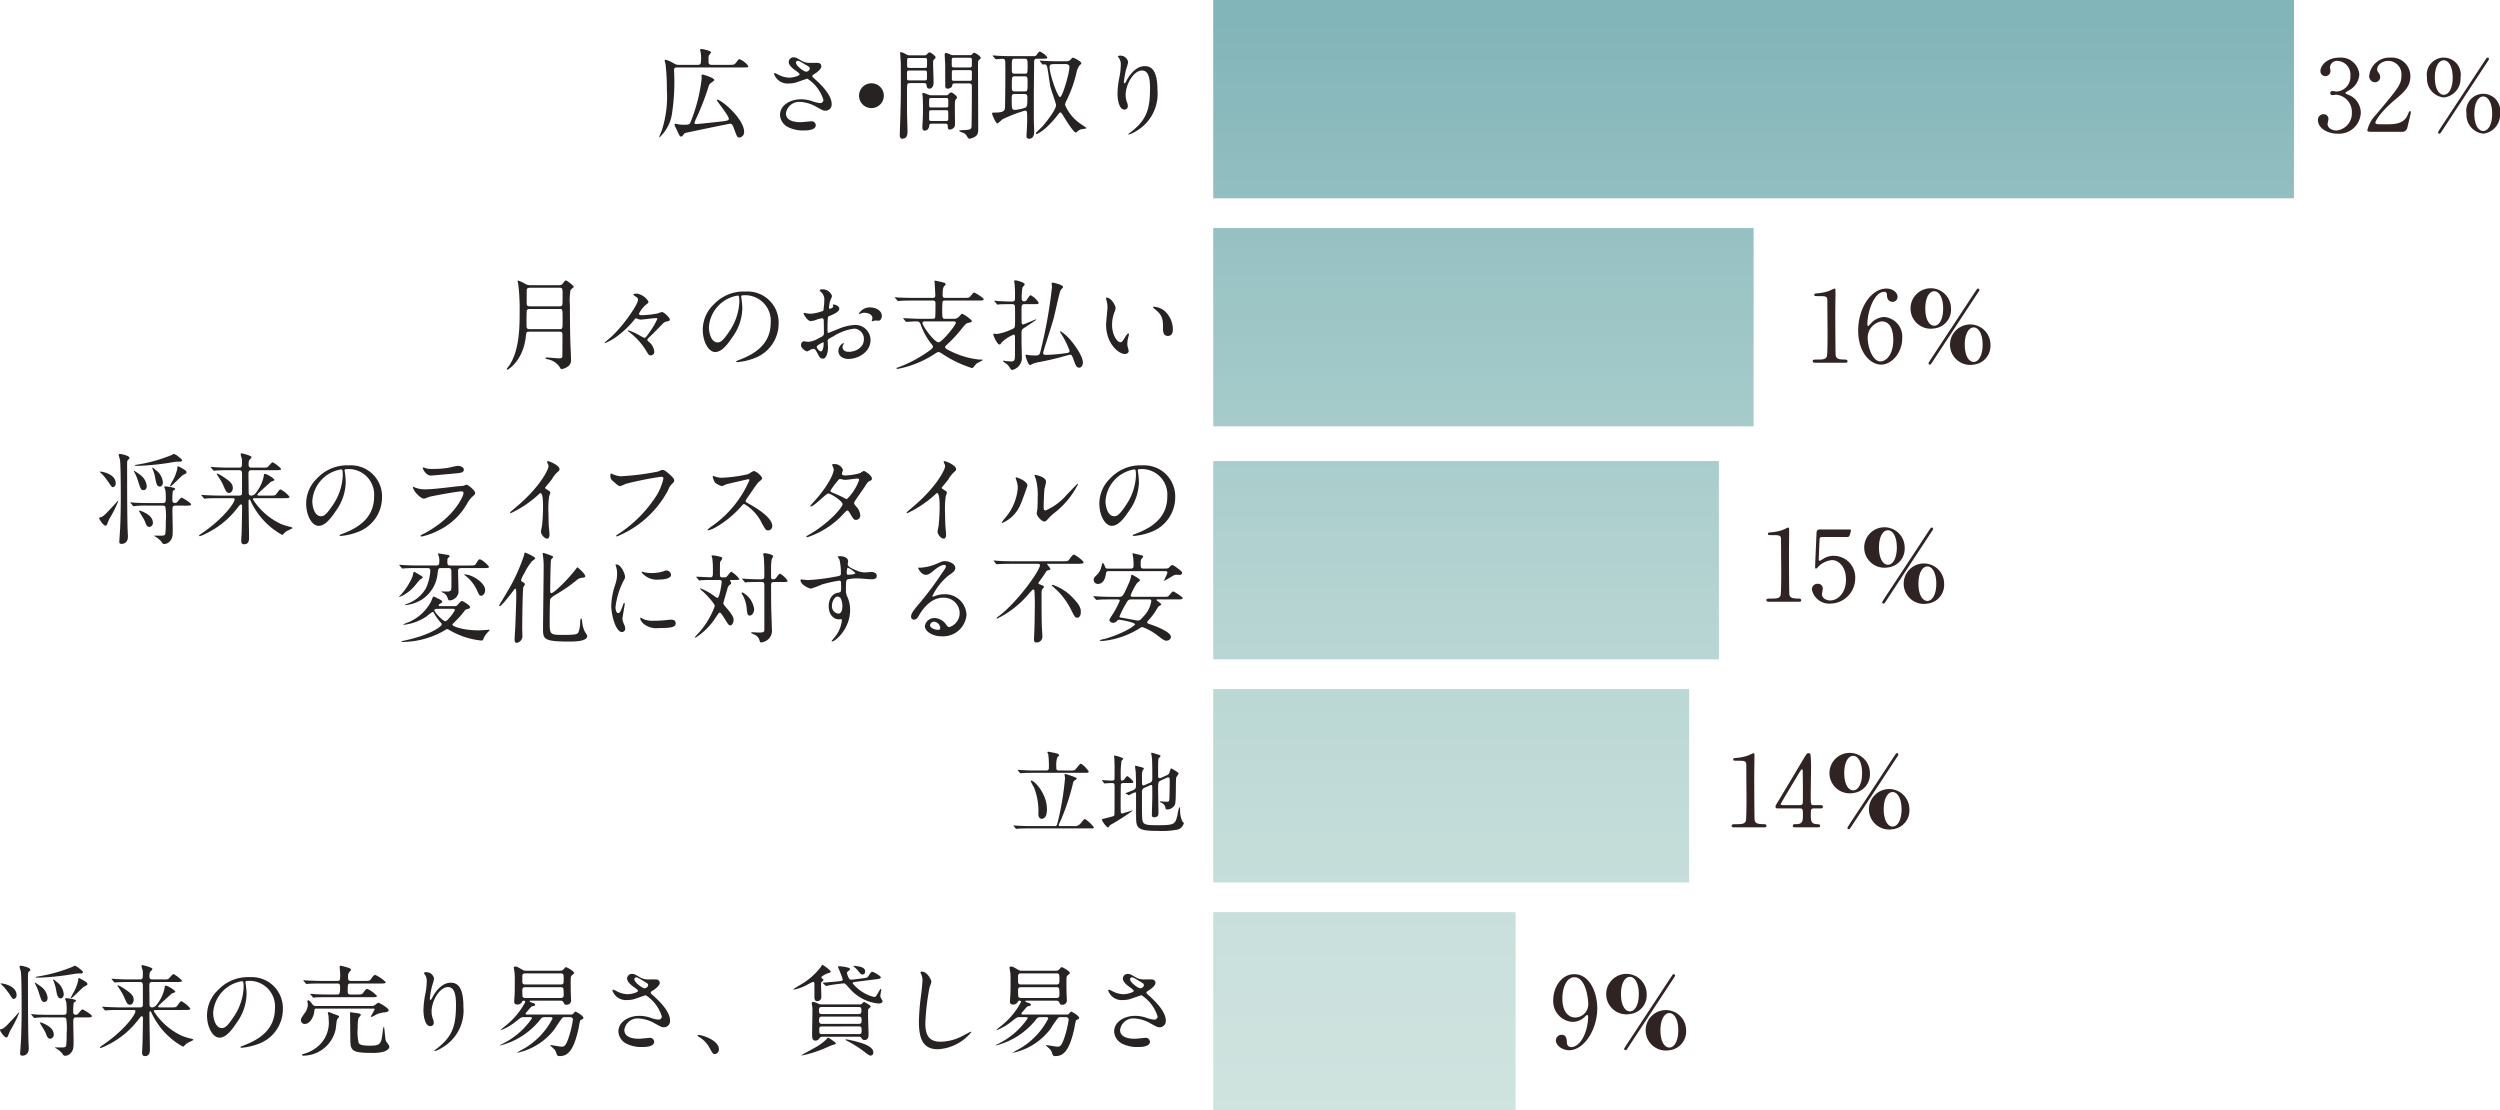
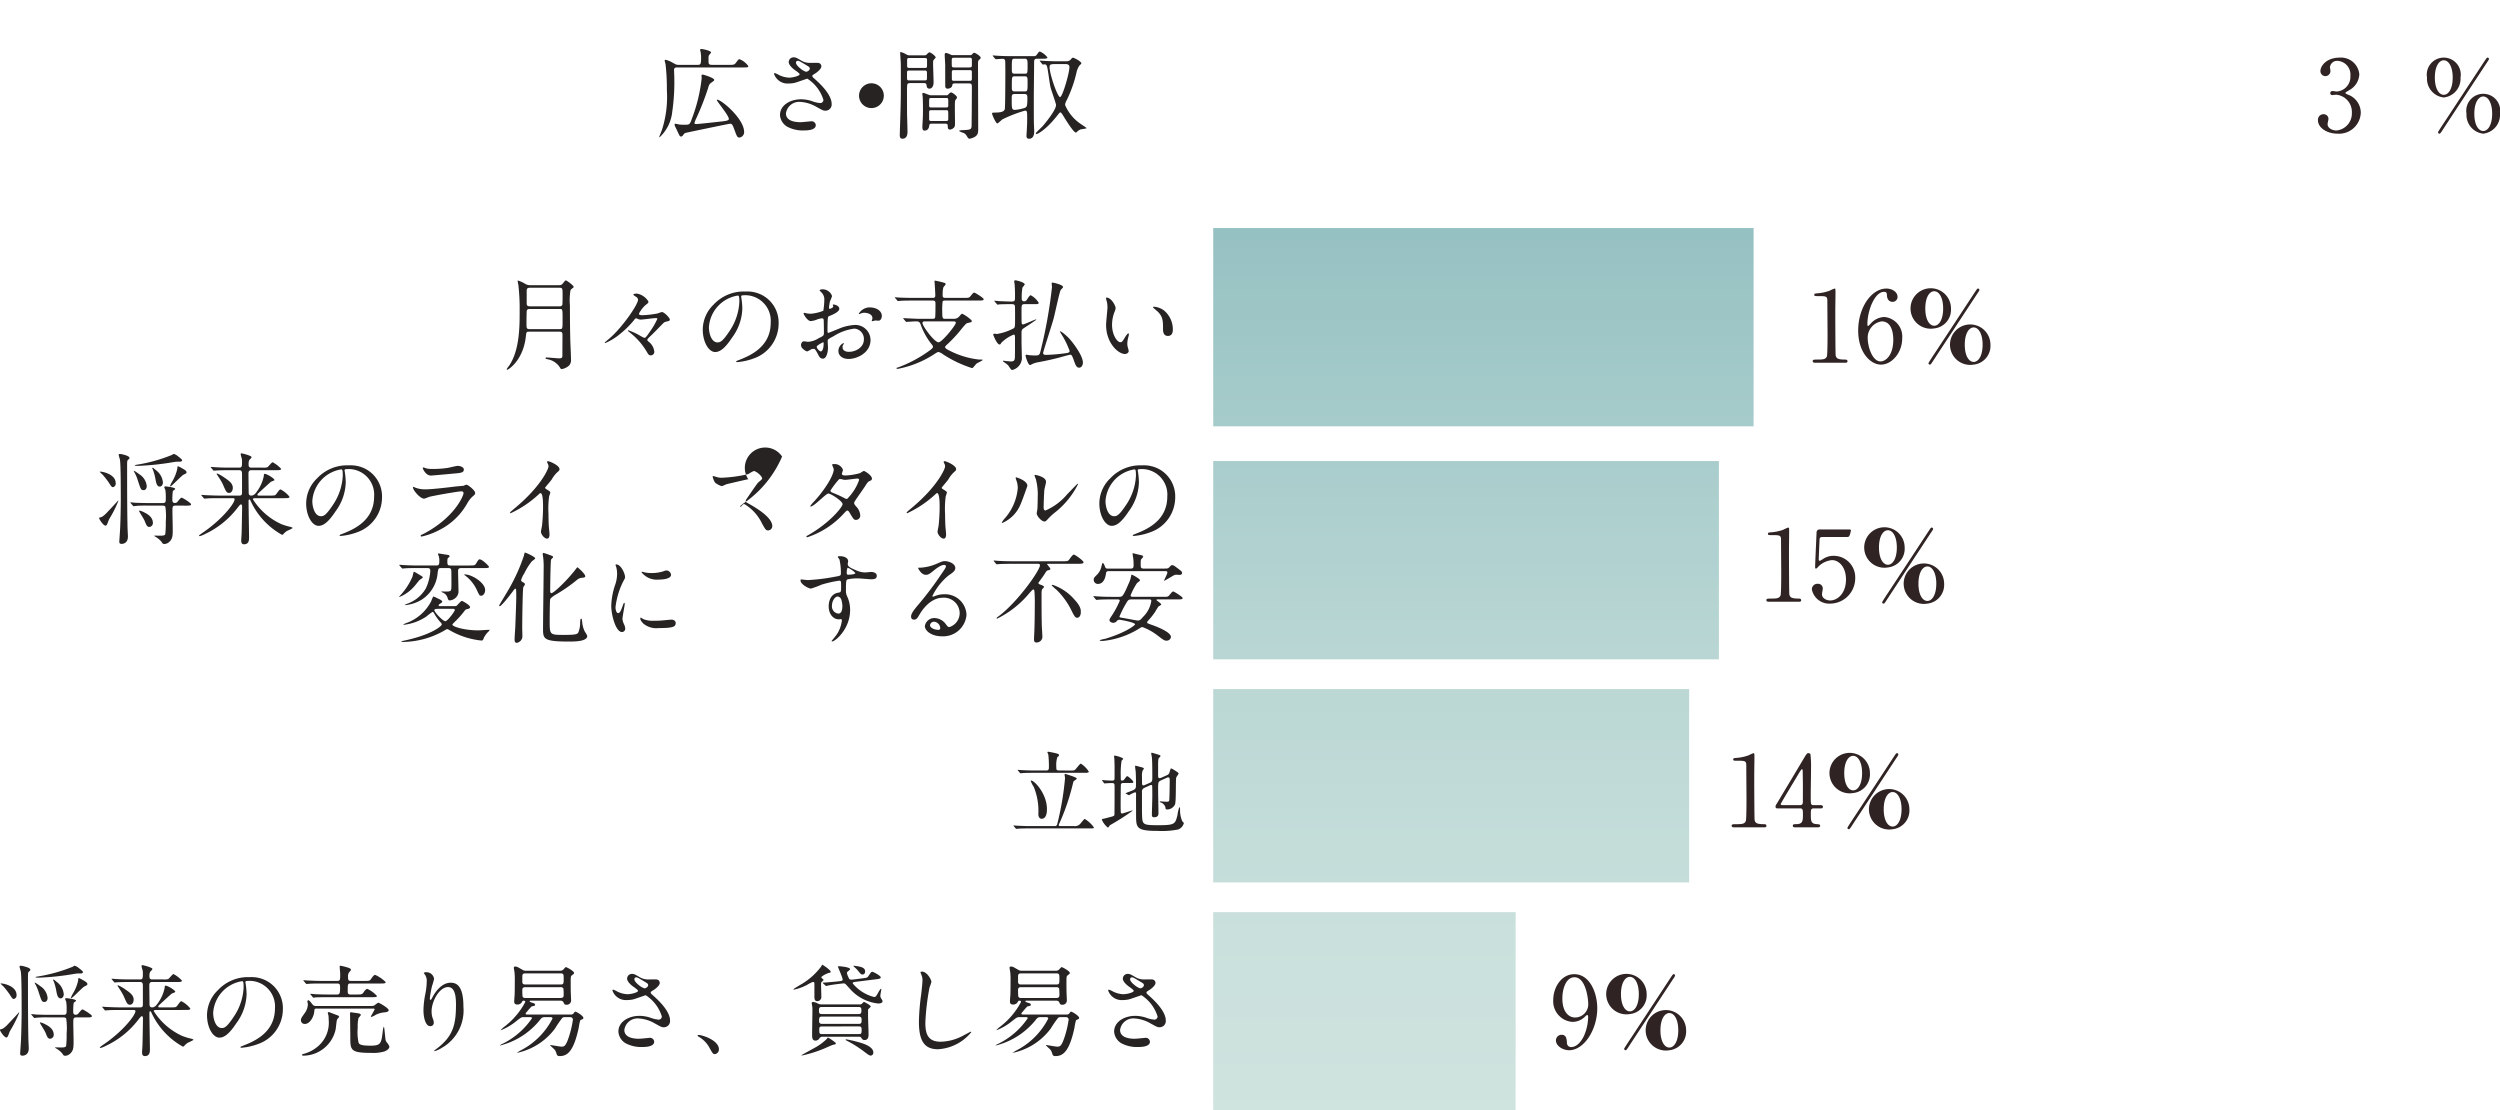
<svg xmlns="http://www.w3.org/2000/svg" xmlns:xlink="http://www.w3.org/1999/xlink" width="330.081" height="146.618" viewBox="0 0 330.081 146.618">
  <defs>
    <style>
      .cls-1 {
        opacity: 0.8;
      }

      .cls-2 {
        fill: url(#名称未設定グラデーション_80);
      }

      .cls-3 {
        fill: url(#名称未設定グラデーション_80-2);
      }

      .cls-4 {
        fill: url(#名称未設定グラデーション_80-3);
      }

      .cls-5 {
        fill: url(#名称未設定グラデーション_80-4);
      }

      .cls-6 {
        fill: url(#名称未設定グラデーション_80-5);
      }

      .cls-7 {
        fill: #272323;
      }

      .cls-8 {
        fill: #302323;
      }
    </style>
    <linearGradient id="名称未設定グラデーション_80" data-name="名称未設定グラデーション 80" x1="231.532" y1="148.161" x2="231.532" y2="2.992" gradientUnits="userSpaceOnUse">
      <stop offset="0" stop-color="#c4ddd7" />
      <stop offset="0.169" stop-color="#bcd8d3" />
      <stop offset="0.427" stop-color="#a7ccc9" />
      <stop offset="0.738" stop-color="#85b7b8" />
      <stop offset="1" stop-color="#63a2a7" />
    </linearGradient>
    <linearGradient id="名称未設定グラデーション_80-2" x1="195.859" y1="148.161" x2="195.859" y2="2.992" xlink:href="#名称未設定グラデーション_80" />
    <linearGradient id="名称未設定グラデーション_80-3" x1="193.568" y1="148.161" x2="193.568" y2="2.992" xlink:href="#名称未設定グラデーション_80" />
    <linearGradient id="名称未設定グラデーション_80-4" x1="191.604" y1="148.161" x2="191.604" y2="2.992" xlink:href="#名称未設定グラデーション_80" />
    <linearGradient id="名称未設定グラデーション_80-5" x1="180.15" y1="148.161" x2="180.15" y2="2.992" xlink:href="#名称未設定グラデーション_80" />
  </defs>
  <g id="レイヤー_2" data-name="レイヤー 2">
    <g id="レイヤー_1-2" data-name="レイヤー 1">
      <g>
        <g class="cls-1">
-           <rect class="cls-2" x="160.186" width="142.691" height="26.182" />
          <rect class="cls-3" x="160.186" y="30.109" width="71.345" height="26.182" />
          <rect class="cls-4" x="160.186" y="60.873" width="66.764" height="26.182" />
          <rect class="cls-5" x="160.186" y="90.982" width="62.836" height="25.527" />
          <rect class="cls-6" x="160.186" y="120.436" width="39.927" height="26.182" />
        </g>
        <g>
          <g>
            <path class="cls-7" d="M2.736,133.782c.065-.079.079-.104.118-.104.013,0,.026,0,.026.026a15.503,15.503,0,0,1-1.205,2.396c-.052.092-.223.55-.262.642-.053.157-.157.236-.223.236-.314,0-.851-.864-.851-.982,0-.092.092-.105.183-.118.288-.039.747-.51.969-.759C1.912,134.685,2.592,133.939,2.736,133.782Zm-.209-2.396a.474.474,0,0,1-.354.51c-.17,0-.223-.078-.602-.667a11.367,11.367,0,0,0-.772-.982,5.153,5.153,0,0,1-.38-.367c0-.039.052-.039.065-.039a2.885,2.885,0,0,1,.668.131C1.768,130.168,2.527,130.574,2.527,131.386Zm1.82-3.338c0,.065-.013.078-.17.222-.144.118-.144.197-.144.877,0,2.618,0,5.525.053,7.96,0,.209.052,1.126.052,1.309,0,.969-.772.969-.825.969-.301,0-.314-.17-.314-.301,0-.065.118-1.702.118-1.872.04-.877.079-2.789.079-3.6,0-1.113,0-4.622-.104-5.302-.013-.118-.17-.576-.17-.681,0-.092.065-.118.17-.118a2.201,2.201,0,0,1,.432.079C3.823,127.668,4.347,127.812,4.347,128.048Zm6.075,6.284c-.406,0-.406.157-.406.746,0,.379.039,2.003.039,2.33,0,.851,0,1.244-.406,1.663a1.034,1.034,0,0,1-.668.327c-.222,0-.275-.065-.406-.288a3.049,3.049,0,0,0-.864-.707c-.066-.039-.092-.052-.092-.092,0-.026.039-.026.065-.026.144,0,.759.026.89.013.367-.013.458-.092.498-.209a12.949,12.949,0,0,0,.065-1.637,8.72,8.72,0,0,0-.052-1.951c-.065-.157-.262-.17-.34-.17H6.821a14.483,14.483,0,0,0-1.649.039,2.294,2.294,0,0,1-.275.039c-.04,0-.079-.039-.118-.091l-.262-.301c-.052-.052-.052-.065-.052-.079a.035.035,0,0,1,.04-.039c.091,0,.497.039.589.052.642.026,1.178.039,1.793.039H8.746c.367,0,.393-.17.393-.576a7.758,7.758,0,0,0-.052-1.126c-.013-.065-.144-.328-.144-.393,0-.078.079-.104.131-.104.105,0,1.309.118,1.309.34,0,.065-.288.223-.314.275a8.147,8.147,0,0,0-.065,1.021c0,.314,0,.55.34.55a.413.413,0,0,0,.379-.209c.367-.432.406-.485.524-.485.104,0,1.23.694,1.23.864,0,.184-.262.184-.694.184Zm-3.797-2.58c0,.288-.144.537-.406.537-.354,0-.393-.118-.759-1.244a5.564,5.564,0,0,0-.471-1.126c-.065-.131-.079-.144-.079-.17,0-.104.681.393.72.432A2.09,2.09,0,0,1,6.625,131.752Zm4.674-3.417c0,.026-.026.197-.314.197a3.673,3.673,0,0,0-.825.052,34.6,34.6,0,0,1-4.647.498c-.039,0-.484,0-.484-.053,0-.052.196-.091.327-.104a20.965,20.965,0,0,0,4.648-1.309c.091-.092.104-.105.196-.105a1.443,1.443,0,0,1,.576.327C10.906,127.93,11.298,128.244,11.298,128.335Zm-3.862,8.288a.518.518,0,0,1-.472.523c-.301,0-.406-.262-.576-.707-.157-.393-.537-.929-.733-1.296,0-.013-.052-.092-.052-.105a.06.06,0,0,1,.065-.052,2.592,2.592,0,0,1,.667.262C6.69,135.432,7.437,135.824,7.437,136.623Zm1.322-5.355c0,.288-.17.55-.406.55-.406,0-.497-.498-.615-1.179a6.433,6.433,0,0,0-.314-1.086,1.738,1.738,0,0,1-.079-.157c0-.026.013-.065.052-.065.079,0,.288.196.432.314A2.261,2.261,0,0,1,8.759,131.268Zm3.116-1.335c0,.131-.04.144-.393.314-.262.118-1.584,1.545-1.729,1.545-.039,0-.052-.04-.052-.065a3.764,3.764,0,0,1,.275-.563,5.54,5.54,0,0,0,.694-1.754c0-.236,0-.262.092-.262.065,0,.118.026.589.288C11.704,129.645,11.875,129.749,11.875,129.932Z" transform="translate(-0.34)" />
            <path class="cls-7" d="M20.841,133.35c-.079,0-.196.039-.196.157a8.713,8.713,0,0,0,3.731,3.26,7.631,7.631,0,0,0,1.244.379c.157.04.262.105.262.157a5.051,5.051,0,0,1-.707.354,2.04,2.04,0,0,0-.498.419c-.039.039-.118.118-.183.118a9.813,9.813,0,0,1-3.941-4.045c-.118-.235-.131-.262-.262-.537-.026-.052-.065-.092-.105-.092-.118,0-.118.17-.118.223,0,.759.065,4.111.065,4.792,0,.314,0,.903-.667.903-.367,0-.367-.354-.367-.497,0-.157.052-.877.052-1.021.026-.615.065-3.221.065-3.43,0-.104,0-.314-.157-.314-.091,0-.131.052-.497.51a11.512,11.512,0,0,1-4.177,3.365,4.163,4.163,0,0,1-.746.314c-.092,0-.118-.053-.118-.092a5.981,5.981,0,0,1,.55-.406c2.527-1.728,4.15-3.836,4.15-4.36,0-.157-.157-.157-.314-.157H16.194c-.917,0-1.349.013-1.663.039-.039,0-.235.026-.275.026-.039,0-.065-.026-.118-.079l-.249-.301c-.053-.065-.053-.065-.053-.092,0-.026.013-.026.04-.026.091,0,.498.039.576.039.642.026,1.191.052,1.807.052h2.592c.34,0,.353-.196.353-.419v-2.291c0-.34.013-.642-.34-.642H17.424c-.969,0-1.401.026-1.649.04-.04,0-.236.026-.275.026-.053,0-.079-.026-.118-.079l-.249-.301c-.052-.065-.065-.065-.065-.092,0-.013.026-.026.052-.026.092,0,.498.039.576.039.642.04,1.178.052,1.793.052h1.375c.34,0,.34-.235.34-.825a1.615,1.615,0,0,0-.065-.498,1.489,1.489,0,0,1-.104-.419c0-.118.013-.144.092-.144.131,0,1.335.314,1.335.498,0,.065-.039.118-.196.275-.104.118-.196.209-.196.655,0,.275.04.458.354.458h1.466a2.292,2.292,0,0,0,.642-.039c.144-.065.576-.668.72-.668a4.117,4.117,0,0,1,1.113.864c0,.183-.262.183-.707.183H20.422c-.275,0-.367.144-.367.458,0,.379.026,2.055.026,2.396,0,.235,0,.497.34.497.327,0,.55-.235.759-.55a5.219,5.219,0,0,0,.903-2.042c0-.144,0-.275.131-.275.262,0,1.27.602,1.27.812,0,.079-.406.196-.471.235-.38.341-1.126,1.021-1.493,1.362-.262.236-.288.288-.288.34,0,.118.131.118.17.118h1.505c.603,0,.668,0,.838-.222.393-.537.432-.589.55-.589a3.55,3.55,0,0,1,1.178.969c0,.184-.275.184-.707.184Zm-3.338-.694c-.34,0-.419-.184-.825-1.126a7.25,7.25,0,0,0-.524-.903c-.104-.17-.301-.459-.301-.472,0-.039.026-.065.079-.065a4.927,4.927,0,0,1,.825.458c.694.471,1.23.825,1.23,1.44C17.987,132.342,17.804,132.656,17.503,132.656Z" transform="translate(-0.34)" />
            <path class="cls-7" d="M32.741,129.697c0,.039.026.092.026.144a10.054,10.054,0,0,1,.131,1.414,6.714,6.714,0,0,1-1.349,3.836c-1.047,1.597-1.715,1.911-2.239,1.911-.864,0-1.636-1.348-1.636-2.946a4.612,4.612,0,0,1,1.453-3.338,5.417,5.417,0,0,1,4.176-1.702,4.262,4.262,0,0,1,2.108.419,4.103,4.103,0,0,1,2.278,3.81,4.882,4.882,0,0,1-3.299,4.608,8.053,8.053,0,0,1-2.173.484c-.053,0-.131-.013-.131-.092,0-.039.026-.052.354-.183,1.362-.537,4.203-1.663,4.203-4.922a3.372,3.372,0,0,0-3.626-3.627C32.754,129.514,32.741,129.619,32.741,129.697Zm-4.255,4.019c0,.851.34,2.016,1.139,2.016.379,0,.694-.157,1.597-1.519a7.489,7.489,0,0,0,1.283-3.81c0-.786-.052-.851-.222-.851A4.521,4.521,0,0,0,28.486,133.716Z" transform="translate(-0.34)" />
            <path class="cls-7" d="M42.126,133.166c-.262,0-.262.052-.301.458-.065.615-.562,1.571-1.23,1.571a.491.491,0,0,1-.523-.498c0-.235.065-.314.55-1.008a1.997,1.997,0,0,0,.366-1.113c0-.053-.065-.314-.065-.367a.145.145,0,0,1,.144-.144c.144,0,.524.563.628.655a.581.581,0,0,0,.406.104h7.03c.419,0,.511,0,.654-.092.079-.052.419-.34.511-.34.144,0,1.362.733,1.362.969,0,.249-.38.288-.524.301a3.242,3.242,0,0,0-1.113.288,3.928,3.928,0,0,1-.615.314c-.04,0-.105-.013-.105-.078a9.954,9.954,0,0,0,.511-.93s0-.092-.196-.092Zm2.71.864c.144.052.275.104.275.209,0,.079-.262.327-.275.393-.065.184-.144,1.061-.17,1.231a4.404,4.404,0,0,1-4.268,3.521c-.105,0-.184-.039-.184-.118,0-.065.079-.079.21-.118a4.714,4.714,0,0,0,1.61-.772,4.103,4.103,0,0,0,1.702-3.758,3.283,3.283,0,0,0-.039-.589,2.027,2.027,0,0,1-.079-.301c0-.079.079-.092.118-.092a.403.403,0,0,1,.17.04C44.09,133.743,44.68,133.978,44.836,134.031Zm2.684-2.723c.576,0,.628-.013.851-.327.118-.184.314-.419.471-.419a3.928,3.928,0,0,1,1.27.942c0,.157-.262.157-.681.157H43.658c-1.139,0-1.519.026-1.649.026a1.982,1.982,0,0,1-.275.04c-.052,0-.079-.04-.118-.092l-.249-.301c-.052-.052-.065-.065-.065-.078,0-.026.026-.04.052-.04.092,0,.498.04.576.052.642.026,1.178.04,1.793.04h1.126c.327,0,.393-.131.393-.89,0-.354,0-.563-.379-.563H42.755c-.851,0-1.322.013-1.663.039-.04,0-.236.026-.275.026-.04,0-.065-.026-.118-.092l-.249-.288c-.052-.065-.052-.079-.052-.092,0-.026.013-.026.039-.026.092,0,.498.039.576.039.642.026,1.191.052,1.807.052h2.029c.406,0,.406-.104.406-.929,0-.157-.065-.812-.065-.943,0-.091,0-.131.105-.131a7.033,7.033,0,0,1,.942.236c.314.079.445.209.445.301,0,.078-.262.327-.288.393a.877.877,0,0,0-.104.458c0,.419,0,.615.366.615h1.859c.589,0,.654,0,.864-.327.118-.17.328-.471.498-.471a4.781,4.781,0,0,1,1.388.956c0,.184-.262.184-.707.184H46.643c-.393,0-.393.065-.393,1.047,0,.144,0,.406.34.406ZM47.73,133.808c.092.026.249.079.249.196,0,.079-.262.34-.301.406a4.347,4.347,0,0,0-.105,1.231,6.525,6.525,0,0,0,.118,2.042c.118.275.524.379,1.558.379,1.388,0,1.427-.301,1.624-1.859a2.286,2.286,0,0,1,.131-.642c.065,0,.079.17.223,1.597a.883.883,0,0,0,.17.458,1.587,1.587,0,0,1,.354.576c0,.38-.602.615-.681.642a5.262,5.262,0,0,1-1.676.183c-2.802,0-2.802-.366-2.802-2.121,0-.393-.026-2.134-.026-2.488,0-.091-.013-.471-.013-.55,0-.223.079-.223.235-.196C46.944,133.703,47.599,133.769,47.73,133.808Z" transform="translate(-0.34)" />
            <path class="cls-7" d="M59.485,130.326c-1.113,0-2.16,1.833-2.16,3.221a2.677,2.677,0,0,0,.17.969,1.307,1.307,0,0,1,.118.498.438.438,0,0,1-.471.471c-.603,0-.891-1.086-.891-2.121a11.806,11.806,0,0,1,.236-2.082,8.958,8.958,0,0,0,.196-1.676,1.455,1.455,0,0,0-.17-.812c-.026-.052-.223-.314-.223-.34a.528.528,0,0,1,.354-.092,1.013,1.013,0,0,1,1.008.877,8.131,8.131,0,0,1-.275.969,13.944,13.944,0,0,0-.288,1.623c0,.04,0,.184.105.184.065,0,.144-.157.235-.328.144-.288,1.035-1.938,2.409-1.938.812,0,1.689.432,1.689,3.182a5.672,5.672,0,0,1-2.854,5.42,3.397,3.397,0,0,1-.943.432c-.026,0-.052-.013-.052-.04,0-.039.026-.065.327-.288,2.147-1.623,2.54-3.142,2.54-5.812C60.546,131.203,60.284,130.326,59.485,130.326Z" transform="translate(-0.34)" />
            <path class="cls-7" d="M75.705,133.952a.416.416,0,0,0,.38-.17c.104-.144.157-.209.223-.209.144,0,1.06.55,1.06.825a.174.174,0,0,1-.104.157c-.04.026-.288.118-.314.17a6.868,6.868,0,0,0-.196.956c-.681,3.194-1.532,3.757-2.514,3.757-.301,0-.354-.091-.445-.393a1.45,1.45,0,0,0-.197-.419c-.065-.092-.615-.576-.615-.602,0-.026.026-.04.052-.04.144,0,1.218.209,1.454.209.354,0,.563-.079.956-1.27a13.137,13.137,0,0,0,.537-2.291c0-.157-.091-.34-.393-.34h-.668a.498.498,0,0,0-.34.105,15.487,15.487,0,0,0-.969,1.414,8.423,8.423,0,0,1-5.041,3.208,3.89,3.89,0,0,1,.511-.327,9.68,9.68,0,0,0,4.203-4.203c0-.183-.184-.196-.262-.196h-.76a.631.631,0,0,0-.576.301,9.82,9.82,0,0,1-5.302,3.443c-.013,0-.04,0-.04-.026a1.527,1.527,0,0,1,.288-.17,10.028,10.028,0,0,0,3.941-3.391c0-.157-.131-.157-.196-.157h-.891c-.301,0-.366.052-.942.498a7.568,7.568,0,0,1-2.069,1.23c-.026,0-.026-.013-.026-.026a4.387,4.387,0,0,1,.406-.38,9.934,9.934,0,0,0,2.841-3.325c0-.092-.079-.17-.209-.17-.157,0-.196.092-.249.209a.668.668,0,0,1-.589.301c-.419,0-.419-.275-.419-.432,0-.052.04-.667.053-.786.013-.235.026-.628.026-1.911a9.915,9.915,0,0,0-.039-1.139c-.013-.092-.092-.511-.092-.602,0-.131.131-.144.209-.144.209,0,.327.079.942.432a.816.816,0,0,0,.498.118H74.304a.561.561,0,0,0,.484-.236c.197-.209.209-.235.288-.235s1.061.51,1.061.772c0,.078-.026.104-.262.288-.184.131-.184.223-.184.995,0,.537,0,1.1.026,1.61,0,.092.026.576.026.681a.567.567,0,0,1-.628.616c-.223,0-.249-.053-.354-.275a.409.409,0,0,0-.406-.262H70.547c-.209,0-.275,0-.275.079s.052.105.511.249c.091.026.209.105.209.223a.151.151,0,0,1-.079.118,3.299,3.299,0,0,1-.38.091,7.642,7.642,0,0,0-.602.681c-.144.144-.184.196-.184.262,0,.131.118.131.223.131Zm-5.996-5.433c-.249,0-.406.065-.406.379v.799c.039.288.288.288.406.288h4.635c.419,0,.419-.144.419-.759,0-.563,0-.707-.419-.707Zm.026,1.82c-.144,0-.432,0-.432.354a6.69,6.69,0,0,0,.039.916.412.412,0,0,0,.393.157h4.595c.144,0,.432,0,.432-.354a6.335,6.335,0,0,0-.04-.916.411.411,0,0,0-.393-.157Z" transform="translate(-0.34)" />
            <path class="cls-7" d="M83.127,132.04a1.881,1.881,0,0,1-1.924-1.257c0-.065.013-.118.104-.118a3.433,3.433,0,0,1,.537.249,3.282,3.282,0,0,0,1.348.354c.498,0,1.388-.235,1.388-.445,0-.118-.432-.419-.603-.537-.354-.249-.838-.694-.838-1.073a.632.632,0,0,1,.655-.628c.275,0,.406.079,1.008.432a2.187,2.187,0,0,0,1.231.301c.157,0,.825-.013.969,0a.454.454,0,0,1,.445.472c0,.34-.615.812-.798.916-.354.223-.393.249-.393.341a.373.373,0,0,0,.157.249c.681.602,2.396,2.121,2.396,3.457a.816.816,0,0,1-.864.877c-.235,0-.327-.052-1.113-.484a4.809,4.809,0,0,0-2.226-.681,1.765,1.765,0,0,0-1.833,1.519c0,.838.825,1.165,1.938,1.165.222,0,1.335-.118,1.361-.118a.553.553,0,0,1,.642.511c0,.694-1.257.694-1.493.694a4.394,4.394,0,0,1-2.107-.406,1.92,1.92,0,0,1-1.126-1.623c0-1.296,1.335-2.082,2.789-2.082a4.671,4.671,0,0,1,1.414.236,4.06,4.06,0,0,0,1.074.262.42.42,0,0,0,.459-.419,5.151,5.151,0,0,0-2.121-2.801c-.079,0-1.388.484-1.663.55A3.803,3.803,0,0,1,83.127,132.04Zm2.304-1.545c.079,0,.484-.131.484-.419,0-.17-.039-.209-.458-.458-.864-.524-.969-.576-1.113-.576a.243.243,0,0,0-.249.236c0,.314.472.694.576.772A2.21,2.21,0,0,0,85.431,130.495Z" transform="translate(-0.34)" />
            <path class="cls-7" d="M94.751,139.176c-.275,0-.327-.092-.759-.877a3.697,3.697,0,0,0-1.375-1.401c-.04-.026-.183-.118-.183-.157s.039-.092.144-.092c.458,0,2.684.681,2.684,1.898A.629.629,0,0,1,94.751,139.176Z" transform="translate(-0.34)" />
            <path class="cls-7" d="M108.837,129.134c.026.039.236.196.236.249,0,.053-.131.157-.184.209-.131.105-.144.184-.144.393,0,.235.04,1.427.04,1.689a.53.53,0,0,1-.537.51c-.367,0-.38-.34-.38-.602V130.103c0-.354,0-.458-.196-.458a4.75,4.75,0,0,0-.576.275,6.358,6.358,0,0,1-1.938.746c-.04,0-.052,0-.052-.026,0-.013.026-.065.104-.118.288-.196.772-.471,1.074-.655a8.908,8.908,0,0,0,2.514-2.304c.026-.078.065-.183.118-.183s1.1.694,1.1.917c0,.118-.118.144-.235.157a3.016,3.016,0,0,0-.969.51A.145.145,0,0,0,108.837,129.134Zm1.859,8.654c0,.079-.104.104-.393.17-.183.052-.956.406-1.113.471a16.981,16.981,0,0,1-2.383.798c-.052.013-.576.131-.589.131-.013,0-.065,0-.065-.026,0-.04,1.453-.812,1.715-.969a7.17,7.17,0,0,0,1.584-1.139c.157-.196.17-.223.236-.223a5.842,5.842,0,0,1,.537.34C110.657,137.657,110.696,137.683,110.696,137.788Zm3.038-5.171a.678.678,0,0,0,.38-.065c.039-.039.235-.262.301-.262s.89.445.89.602c0,.079-.34.327-.353.419v.864c0,.34.065,1.977.065,2.343,0,.314,0,.799-.537.799-.235,0-.301-.105-.445-.328a.279.279,0,0,0-.249-.104h-4.818a.453.453,0,0,0-.445.223.625.625,0,0,1-.498.288c-.459,0-.459-.406-.459-.825,0-.458.04-2.736.04-3.247a2.758,2.758,0,0,0-.026-.445c0-.052-.065-.354-.065-.419,0-.104.065-.17.196-.17a1.753,1.753,0,0,1,.642.223,1.057,1.057,0,0,0,.484.104Zm-.026,1.27c.34,0,.367-.196.367-.459,0-.288-.026-.471-.367-.471h-4.883c-.327,0-.354.17-.354.459,0,.301.026.471.354.471Zm-4.87.34c-.288,0-.354.131-.354.55,0,.131.013.406.354.406h4.91c.354,0,.354-.223.354-.537,0-.144,0-.419-.354-.419Zm4.936,2.304c.328,0,.328-.17.328-.576,0-.249-.026-.432-.328-.432H108.837c-.327,0-.327.209-.327.432,0,.419,0,.576.327.576Zm.445-7.358c.589-.079.642-.079.799-.327.327-.484.366-.537.498-.537.131,0,1.113.523,1.113.733,0,.17-.223.209-.668.262l-2.723.34c-.17.026-.314.039-.314.196a5.339,5.339,0,0,0,2.814,1.793c.223,0,.249-.052.537-.537a2.237,2.237,0,0,1,.366-.55.073.073,0,0,1,.065.079c0,.039-.131.694-.131.825a.678.678,0,0,0,.079.34c.184.275.209.314.209.393,0,.301-.445.314-.563.314a5.798,5.798,0,0,1-3.574-1.754c-.131-.131-.707-.799-.812-.864a.623.623,0,0,0-.34-.026l-.223.026c-.72.079-1.23.157-1.636.236a2.083,2.083,0,0,1-.275.065c-.039,0-.065-.013-.118-.065l-.288-.262c-.065-.065-.065-.065-.065-.092s.04-.026.367-.039c.183-.013,1.44-.118,1.728-.157.38-.04.537-.065.537-.249,0-.196-.628-1.636-.628-1.676,0-.065.131-.065.183-.065.104,0,1.414.118,1.414.367,0,.092-.04.118-.367.393a.252.252,0,0,0-.039.131,2.011,2.011,0,0,0,.196.562c.104.249.17.314.379.314a2.245,2.245,0,0,0,.262-.013Zm1.086,10.199c-.183,0-.301-.091-1.113-.707a16.001,16.001,0,0,0-1.938-1.204c-.235-.118-.262-.131-.262-.184,0-.039.065-.052.092-.052a17.69,17.69,0,0,1,1.767.419c.445.131,1.794.537,1.794,1.309A.369.369,0,0,1,115.305,139.372Zm-1.086-10.709c-.157,0-.196,0-.55-.445a3.725,3.725,0,0,0-.511-.523c-.026-.026-.131-.118-.131-.144,0-.026.026-.04.052-.04a5.614,5.614,0,0,1,.812.131c.223.053.746.196.667.707A.333.333,0,0,1,114.218,128.663Z" transform="translate(-0.34)" />
            <path class="cls-7" d="M123.316,129.645a6.058,6.058,0,0,1-.249.733,31.433,31.433,0,0,0-.55,4.661c0,1.322.249,2.501,2.003,2.501a6.452,6.452,0,0,0,2.75-.681c.196-.091,1.191-.642,1.244-.642a.061.061,0,0,1,.065.066,6.122,6.122,0,0,1-4.399,2.251c-1.702,0-2.514-.982-2.514-3.613a29.769,29.769,0,0,1,.301-3.64c.052-.432.17-1.505.17-1.872a1.648,1.648,0,0,0-.118-.642c-.013-.039-.144-.34-.144-.354,0-.091.104-.131.183-.131C122.74,128.283,123.316,129.344,123.316,129.645Z" transform="translate(-0.34)" />
            <path class="cls-7" d="M141.159,133.952a.416.416,0,0,0,.38-.17c.104-.144.157-.209.223-.209.144,0,1.06.55,1.06.825a.174.174,0,0,1-.104.157c-.04.026-.288.118-.314.17a6.868,6.868,0,0,0-.196.956c-.681,3.194-1.532,3.757-2.514,3.757-.301,0-.354-.091-.445-.393a1.45,1.45,0,0,0-.197-.419c-.065-.092-.615-.576-.615-.602,0-.026.026-.04.052-.04.144,0,1.218.209,1.454.209.354,0,.563-.079.956-1.27a13.137,13.137,0,0,0,.537-2.291c0-.157-.091-.34-.393-.34h-.668a.498.498,0,0,0-.34.105,15.487,15.487,0,0,0-.969,1.414,8.423,8.423,0,0,1-5.041,3.208,3.89,3.89,0,0,1,.511-.327,9.68,9.68,0,0,0,4.203-4.203c0-.183-.184-.196-.262-.196h-.76a.631.631,0,0,0-.576.301,9.82,9.82,0,0,1-5.302,3.443c-.013,0-.04,0-.04-.026a1.526,1.526,0,0,1,.288-.17,10.028,10.028,0,0,0,3.941-3.391c0-.157-.131-.157-.196-.157h-.891c-.301,0-.366.052-.942.498a7.568,7.568,0,0,1-2.069,1.23c-.026,0-.026-.013-.026-.026a4.387,4.387,0,0,1,.406-.38,9.934,9.934,0,0,0,2.841-3.325c0-.092-.079-.17-.209-.17-.157,0-.196.092-.249.209a.668.668,0,0,1-.589.301c-.419,0-.419-.275-.419-.432,0-.052.04-.667.053-.786.013-.235.026-.628.026-1.911a9.915,9.915,0,0,0-.039-1.139c-.013-.092-.092-.511-.092-.602,0-.131.131-.144.209-.144.209,0,.327.079.942.432a.816.816,0,0,0,.498.118h4.478a.561.561,0,0,0,.484-.236c.197-.209.209-.235.288-.235s1.061.51,1.061.772c0,.078-.026.104-.262.288-.184.131-.184.223-.184.995,0,.537,0,1.1.026,1.61,0,.092.026.576.026.681a.567.567,0,0,1-.628.616c-.223,0-.249-.053-.354-.275a.409.409,0,0,0-.406-.262H136.001c-.209,0-.275,0-.275.079s.052.105.511.249c.091.026.209.105.209.223a.151.151,0,0,1-.079.118,3.3,3.3,0,0,1-.38.091,7.642,7.642,0,0,0-.602.681c-.144.144-.184.196-.184.262,0,.131.118.131.223.131Zm-5.996-5.433c-.249,0-.406.065-.406.379v.799c.039.288.288.288.406.288h4.635c.419,0,.419-.144.419-.759,0-.563,0-.707-.419-.707Zm.026,1.82c-.144,0-.432,0-.432.354a6.69,6.69,0,0,0,.039.916.412.412,0,0,0,.393.157h4.595c.144,0,.432,0,.432-.354a6.336,6.336,0,0,0-.04-.916.411.411,0,0,0-.393-.157Z" transform="translate(-0.34)" />
            <path class="cls-7" d="M148.581,132.04a1.881,1.881,0,0,1-1.924-1.257c0-.065.013-.118.104-.118a3.433,3.433,0,0,1,.537.249,3.282,3.282,0,0,0,1.348.354c.498,0,1.388-.235,1.388-.445,0-.118-.432-.419-.603-.537-.354-.249-.838-.694-.838-1.073a.632.632,0,0,1,.655-.628c.275,0,.406.079,1.008.432a2.187,2.187,0,0,0,1.231.301c.157,0,.825-.013.969,0a.454.454,0,0,1,.445.472c0,.34-.615.812-.798.916-.354.223-.393.249-.393.341a.373.373,0,0,0,.157.249c.681.602,2.396,2.121,2.396,3.457a.816.816,0,0,1-.864.877c-.235,0-.327-.052-1.113-.484a4.809,4.809,0,0,0-2.226-.681,1.765,1.765,0,0,0-1.833,1.519c0,.838.825,1.165,1.938,1.165.222,0,1.335-.118,1.361-.118a.553.553,0,0,1,.642.511c0,.694-1.257.694-1.493.694a4.394,4.394,0,0,1-2.107-.406,1.92,1.92,0,0,1-1.126-1.623c0-1.296,1.335-2.082,2.789-2.082a4.671,4.671,0,0,1,1.414.236,4.06,4.06,0,0,0,1.074.262.42.42,0,0,0,.459-.419,5.151,5.151,0,0,0-2.121-2.801c-.079,0-1.388.484-1.663.55A3.803,3.803,0,0,1,148.581,132.04Zm2.304-1.545c.079,0,.484-.131.484-.419,0-.17-.039-.209-.458-.458-.864-.524-.969-.576-1.113-.576a.243.243,0,0,0-.249.236c0,.314.472.694.576.772A2.21,2.21,0,0,0,150.885,130.495Z" transform="translate(-0.34)" />
          </g>
          <g>
            <path class="cls-7" d="M142.126,109.071a.941.941,0,0,0,.872-.341c.095-.094.459-.601.578-.601a4.283,4.283,0,0,1,1.189,1.107c0,.141-.047.141-.518.141h-7.987c-.259,0-1.072,0-1.484.036-.035,0-.212.023-.247.023-.036,0-.059-.023-.106-.083l-.224-.259c-.047-.059-.047-.071-.047-.083,0-.024.012-.024.035-.024.083,0,.448.036.518.036.542.023,1.072.047,1.614.047h3.251a.319.319,0,0,0,.365-.283,38.265,38.265,0,0,0,1.025-6.055c0-.071-.059-.365-.059-.424,0-.095.047-.118.106-.118.024,0,1.508.436,1.508.601,0,.083-.33.283-.389.33-.071.083-.071.13-.177.542a28.89,28.89,0,0,1-1.52,4.559c-.023.059-.306.671-.306.707,0,.129.129.141.212.141Zm-.495-7.339a1.56,1.56,0,0,0,.577-.047c.177-.071.671-.86.848-.86a3.384,3.384,0,0,1,1.037,1.048c0,.165-.235.165-.624.165h-6.644c-.259,0-1.072,0-1.484.035-.035,0-.212.023-.247.023-.047,0-.071-.023-.106-.071l-.224-.271c-.047-.059-.059-.059-.059-.083,0-.024.024-.024.047-.024.083,0,.448.036.518.036.542.023,1.072.047,1.614.047h1.59c.33,0,.354-.176.354-.424a12.838,12.838,0,0,0-.083-1.708,2.757,2.757,0,0,1-.118-.271c0-.059.083-.071.142-.071a10.843,10.843,0,0,1,1.213.259c.059.023.188.094.188.2,0,.118-.176.2-.235.283a3.4,3.4,0,0,0-.129,1.237c0,.389,0,.495.4.495Zm-3.77,6.373c-.165,0-.424-.129-.424-.636a8.369,8.369,0,0,0-.601-3.558,5.029,5.029,0,0,1-.412-.789c0-.047.047-.059.083-.059.412,0,2.062,1.743,2.062,3.757C138.569,107.092,138.569,108.105,137.862,108.105Z" transform="translate(-0.34)" />
            <path class="cls-7" d="M148.654,103.381a.3.3,0,0,0-.318.177c-.023.083-.035,2.615-.035,2.839,0,.094.012.612.012.73,0,.059,0,.283.165.283.118,0,1.307-.401,1.343-.401.012,0,.059,0,.059.036a30.857,30.857,0,0,1-2.992,1.908c-.036.047-.2.318-.271.318a2.679,2.679,0,0,1-.801-1.048c0-.083.13-.106.2-.118.071-.012.542-.129.66-.165.671-.165.754-.2.801-.33.023-.083.023-3.322.023-3.817,0-.271-.035-.4-.318-.4-.059,0-.459,0-.695.023-.024,0-.283.024-.307.024-.035,0-.059-.024-.094-.071l-.2-.271c-.023-.035-.047-.059-.047-.083s.023-.023.047-.023c.036,0,.212.023.248.023.235.023.766.047,1.037.047.141,0,.283-.012.318-.177.012-.047.012-1.402.012-1.638,0-.153-.023-.954-.035-1.119,0-.035-.035-.224-.035-.271a.086.086,0,0,1,.094-.095c.13,0,1.107.271,1.107.424,0,.059-.188.224-.212.271a11.533,11.533,0,0,0-.106,1.956c0,.577,0,.648.153.648.165,0,.236-.047.365-.224.236-.318.271-.354.354-.354.106,0,.789.601.789.766,0,.129-.047.129-.495.129Zm5.019-.365c-.424.188-.424.283-.424,1.202,0,.495.047,2.686.047,3.133,0,.177,0,.554-.589.554-.283,0-.283-.224-.283-.33,0-.188.059-2.038.059-2.426,0-.483,0-.884-.012-1.237,0-.129,0-.271-.141-.271a.43.43,0,0,0-.13.035l-.73.33a.533.533,0,0,0-.353.589c0,2.627,0,2.686.012,2.968.035,1.331.094,1.39,2.179,1.39,2.167,0,2.203-.165,2.497-1.343a4.595,4.595,0,0,1,.248-1.048c.047,0,.094.129.094.306a3.648,3.648,0,0,0,.294,1.566c.177.177.2.201.2.271a1.22,1.22,0,0,1-.742.813,10.911,10.911,0,0,1-2.709.188c-2.78,0-2.851-.389-2.851-2.05,0-.447-.012-2.415,0-2.815,0-.082-.012-.235-.141-.235a4.958,4.958,0,0,0-.79.389c-.023,0-.035-.012-.094-.035l-.295-.165c-.047-.023-.07-.047-.07-.071.283-.106.695-.271.872-.341.506-.212.506-.283.506-.966,0-.2,0-.718-.035-1.496-.012-.118-.083-.612-.083-.707,0-.059,0-.118.059-.118.023,0,.73.188.766.2.224.059.33.094.33.2,0,.047-.153.224-.165.259a2.053,2.053,0,0,0-.083.742c0,.141.012.789.012.93,0,.142.023.271.188.271a.566.566,0,0,0,.188-.059l.707-.307c.259-.118.271-.33.271-.589,0-1.673-.012-2.227-.059-2.78-.012-.071-.082-.401-.082-.471,0-.047,0-.106.059-.106.118,0,.777.224.884.248.165.047.283.118.283.188s-.259.294-.271.354a5.348,5.348,0,0,0-.047.813v1.425c0,.129.012.33.177.33a.53.53,0,0,0,.236-.059l.718-.318c.294-.129.33-.235.424-.565.094-.306.094-.342.188-.342a3.918,3.918,0,0,1,.506.283c.4.271.448.294.448.389s-.294.447-.306.542c-.094.471.012,3.051-.165,3.546a1.185,1.185,0,0,1-.978.66c-.271,0-.271-.094-.282-.283a.959.959,0,0,0-.625-.648c-.036-.012-.118-.035-.118-.083,0-.047.023-.059.047-.059.13,0,.695.047.813.047.33,0,.365-.059.389-.212.035-.271.059-2.144.059-2.45,0-.436,0-.554-.224-.554a.464.464,0,0,0-.177.059Z" transform="translate(-0.34)" />
          </g>
          <g>
            <path class="cls-7" d="M15.827,66.208c.065-.078.079-.104.118-.104.013,0,.026,0,.026.026a15.524,15.524,0,0,1-1.205,2.396c-.052.092-.223.55-.262.642-.053.157-.157.236-.223.236-.314,0-.851-.864-.851-.982,0-.092.092-.105.183-.118.288-.039.747-.51.969-.759C15.002,67.111,15.683,66.365,15.827,66.208Zm-.209-2.396a.474.474,0,0,1-.354.51c-.17,0-.223-.079-.602-.667a11.445,11.445,0,0,0-.772-.982,5.155,5.155,0,0,1-.38-.367c0-.039.052-.039.065-.039a2.885,2.885,0,0,1,.668.131C14.858,62.595,15.618,63,15.618,63.812ZM17.438,60.474c0,.066-.013.079-.17.223-.144.118-.144.196-.144.877,0,2.618,0,5.525.053,7.96,0,.209.052,1.126.052,1.309,0,.969-.772.969-.825.969-.301,0-.314-.17-.314-.301,0-.065.118-1.702.118-1.872.04-.877.079-2.789.079-3.6,0-1.113,0-4.622-.104-5.302-.013-.118-.17-.576-.17-.681,0-.091.065-.118.17-.118a2.201,2.201,0,0,1,.432.079C16.914,60.094,17.438,60.238,17.438,60.474Zm6.075,6.284c-.406,0-.406.157-.406.747,0,.379.039,2.003.039,2.33,0,.851,0,1.244-.406,1.663a1.034,1.034,0,0,1-.668.327c-.222,0-.275-.065-.406-.288a3.049,3.049,0,0,0-.864-.707c-.066-.039-.092-.052-.092-.091,0-.026.039-.026.065-.026.144,0,.759.026.89.013.367-.013.458-.092.498-.209a12.949,12.949,0,0,0,.065-1.637,8.721,8.721,0,0,0-.052-1.951c-.065-.157-.262-.17-.34-.17H19.912a14.398,14.398,0,0,0-1.649.04,2.294,2.294,0,0,1-.275.039c-.04,0-.079-.039-.118-.091l-.262-.301c-.052-.052-.052-.065-.052-.079a.035.035,0,0,1,.04-.039c.091,0,.497.039.589.052.642.026,1.178.039,1.793.039h1.859c.367,0,.393-.17.393-.576a7.758,7.758,0,0,0-.052-1.126c-.013-.065-.144-.328-.144-.393,0-.079.079-.104.131-.104.105,0,1.309.118,1.309.34,0,.065-.288.223-.314.275a8.153,8.153,0,0,0-.065,1.021c0,.314,0,.55.34.55a.413.413,0,0,0,.379-.209c.367-.432.406-.484.524-.484.104,0,1.23.694,1.23.864,0,.183-.262.183-.694.183Zm-3.797-2.579c0,.288-.144.537-.406.537-.354,0-.393-.118-.759-1.244a5.564,5.564,0,0,0-.471-1.126c-.065-.131-.079-.144-.079-.17,0-.104.681.393.72.432A2.09,2.09,0,0,1,19.715,64.179Zm4.674-3.417c0,.026-.026.197-.314.197a3.673,3.673,0,0,0-.825.052,34.6,34.6,0,0,1-4.647.498c-.039,0-.484,0-.484-.053,0-.052.196-.091.327-.104a20.965,20.965,0,0,0,4.648-1.309c.091-.092.104-.105.196-.105a1.439,1.439,0,0,1,.576.328C23.997,60.356,24.389,60.67,24.389,60.762Zm-3.862,8.288a.518.518,0,0,1-.472.523c-.301,0-.406-.262-.576-.707-.157-.393-.537-.929-.733-1.296,0-.013-.052-.092-.052-.105a.06.06,0,0,1,.065-.052,2.592,2.592,0,0,1,.667.262C19.781,67.858,20.527,68.25,20.527,69.049Zm1.322-5.355c0,.288-.17.55-.406.55-.406,0-.497-.497-.615-1.178a6.434,6.434,0,0,0-.314-1.086,1.738,1.738,0,0,1-.079-.157c0-.026.013-.065.052-.065.079,0,.288.196.432.314A2.261,2.261,0,0,1,21.85,63.694Zm3.116-1.335c0,.131-.04.144-.393.314-.262.118-1.584,1.545-1.729,1.545-.039,0-.052-.04-.052-.065a3.764,3.764,0,0,1,.275-.563,5.54,5.54,0,0,0,.694-1.754c0-.236,0-.262.092-.262.065,0,.118.026.589.288C24.795,62.071,24.965,62.176,24.965,62.359Z" transform="translate(-0.34)" />
            <path class="cls-7" d="M33.932,65.776c-.079,0-.196.039-.196.157a8.713,8.713,0,0,0,3.731,3.26,7.631,7.631,0,0,0,1.244.379c.157.04.262.105.262.157a5.052,5.052,0,0,1-.707.354,2.04,2.04,0,0,0-.498.419c-.039.039-.118.118-.183.118A9.813,9.813,0,0,1,33.644,66.575c-.118-.236-.131-.262-.262-.537-.026-.052-.065-.092-.105-.092-.118,0-.118.17-.118.223,0,.759.065,4.111.065,4.792,0,.314,0,.903-.667.903-.367,0-.367-.354-.367-.498,0-.157.052-.877.052-1.021.026-.615.065-3.221.065-3.43,0-.104,0-.314-.157-.314-.091,0-.131.052-.497.51A11.517,11.517,0,0,1,27.478,70.476a4.163,4.163,0,0,1-.746.314c-.092,0-.118-.052-.118-.092a5.981,5.981,0,0,1,.55-.406c2.527-1.728,4.15-3.836,4.15-4.36,0-.157-.157-.157-.314-.157H29.285c-.917,0-1.349.013-1.663.039-.039,0-.235.026-.275.026-.039,0-.065-.026-.118-.079l-.249-.301c-.053-.065-.053-.065-.053-.092,0-.026.013-.026.04-.026.091,0,.498.039.576.039.642.026,1.191.052,1.807.052h2.592c.34,0,.353-.196.353-.419v-2.291c0-.34.013-.642-.34-.642H30.515c-.969,0-1.401.026-1.649.04-.04,0-.236.026-.275.026-.053,0-.079-.026-.118-.078l-.249-.301c-.052-.065-.065-.065-.065-.092,0-.013.026-.026.052-.026.092,0,.498.039.576.039.642.039,1.178.052,1.793.052h1.375c.34,0,.34-.235.34-.825a1.615,1.615,0,0,0-.065-.498,1.489,1.489,0,0,1-.104-.419c0-.118.013-.144.092-.144.131,0,1.335.314,1.335.498,0,.065-.039.118-.196.275-.104.118-.196.209-.196.655,0,.275.04.458.354.458h1.466a2.292,2.292,0,0,0,.642-.039c.144-.065.576-.668.72-.668a4.117,4.117,0,0,1,1.113.864c0,.183-.262.183-.707.183H33.513c-.275,0-.367.144-.367.458,0,.379.026,2.055.026,2.396,0,.235,0,.497.34.497.327,0,.55-.235.759-.55a5.219,5.219,0,0,0,.903-2.042c0-.144,0-.275.131-.275.262,0,1.27.603,1.27.812,0,.079-.406.196-.471.236-.38.34-1.126,1.021-1.493,1.361-.262.236-.288.288-.288.34,0,.118.131.118.17.118h1.505c.603,0,.668,0,.838-.222.393-.537.432-.589.55-.589a3.55,3.55,0,0,1,1.178.969c0,.184-.275.184-.707.184Zm-3.338-.694c-.34,0-.419-.183-.825-1.125a7.251,7.251,0,0,0-.524-.903c-.104-.17-.301-.458-.301-.472,0-.039.026-.065.079-.065a4.927,4.927,0,0,1,.825.458c.694.471,1.23.825,1.23,1.44C31.078,64.768,30.895,65.082,30.594,65.082Z" transform="translate(-0.34)" />
            <path class="cls-7" d="M45.832,62.123c0,.039.026.092.026.144a10.054,10.054,0,0,1,.131,1.414,6.714,6.714,0,0,1-1.349,3.836c-1.047,1.597-1.715,1.911-2.239,1.911-.864,0-1.636-1.348-1.636-2.946a4.612,4.612,0,0,1,1.453-3.338,5.417,5.417,0,0,1,4.176-1.702,4.262,4.262,0,0,1,2.108.419,4.103,4.103,0,0,1,2.278,3.81,4.882,4.882,0,0,1-3.299,4.608,8.053,8.053,0,0,1-2.173.484c-.053,0-.131-.013-.131-.092,0-.039.026-.052.354-.183,1.362-.537,4.203-1.663,4.203-4.922a3.372,3.372,0,0,0-3.626-3.626C45.845,61.94,45.832,62.045,45.832,62.123Zm-4.255,4.019c0,.851.34,2.016,1.139,2.016.379,0,.694-.157,1.597-1.519a7.489,7.489,0,0,0,1.283-3.81c0-.786-.052-.851-.222-.851A4.521,4.521,0,0,0,41.577,66.142Z" transform="translate(-0.34)" />
            <path class="cls-7" d="M56.382,70.424c4.085-2.199,5.159-5.027,5.159-5.302,0-.157-.092-.249-.275-.249-.445,0-3.731.576-4.307.746a5.624,5.624,0,0,1-.602.223c-.563,0-1.493-1.126-1.493-1.493a.074.074,0,0,1,.079-.065,1.944,1.944,0,0,1,.236.104,3.667,3.667,0,0,0,1.296.223c1.074,0,3.679-.34,4.164-.393.026,0,.89-.079.903-.079a2.231,2.231,0,0,1,.379-.144c.223,0,1.152.772,1.152,1.074,0,.196-.053.249-.354.498a3.659,3.659,0,0,0-.707.929,8.678,8.678,0,0,1-3.692,3.496,9.253,9.253,0,0,1-2.317.851.104.104,0,0,1-.118-.104.138.138,0,0,1,.026-.079C55.938,70.633,56.304,70.463,56.382,70.424Zm.328-8.562a3.224,3.224,0,0,0,.694.052,12.539,12.539,0,0,0,2.095-.144c.196-.04,1.1-.262,1.283-.262.223,0,.799.118.799.498,0,.406-.458.445-1.218.51-.209.026-3.024.275-3.116.275-.694,0-1.086-.89-1.086-.982,0-.065.026-.091.078-.091C56.317,61.718,56.631,61.849,56.71,61.862Z" transform="translate(-0.34)" />
            <path class="cls-7" d="M72.432,64.558c.511.314.563.367.563.484,0,.079-.144.445-.157.524a12.64,12.64,0,0,0-.079,2.317c0,.354.013,1.061.04,1.571.013.157.092.916.092,1.086,0,.131,0,.576-.314.576-.367,0-.812-.563-.812-.917,0-.131.131-.707.144-.838.078-.707.131-1.715.131-2.409,0-.472,0-1.846-.34-1.846-.065,0-.118.052-.223.157A14.384,14.384,0,0,1,67.758,67.766c-.039,0-.065-.026-.065-.079a.121.121,0,0,1,.039-.092c.34-.301.707-.602.917-.785,3.09-2.645,4.111-4.87,4.111-5.237a.741.741,0,0,0-.104-.367,1.445,1.445,0,0,1-.092-.209.13.13,0,0,1,.131-.105c.197,0,1.519.55,1.519,1.048a.33.33,0,0,1-.118.262,3.736,3.736,0,0,0-.89,1.073c-.223.314-.642.786-.89,1.1A.211.211,0,0,0,72.432,64.558Z" transform="translate(-0.34)" />
-             <path class="cls-7" d="M81.216,62.595a3.195,3.195,0,0,0,1.086.288,33.977,33.977,0,0,0,4.936-.628c.406-.183.458-.209.55-.209.288,0,.497.183.903.537.589.524.667.668.667.851,0,.17-.065.236-.301.471a2.168,2.168,0,0,0-.51.825A13.324,13.324,0,0,1,81.792,70.829a.087.087,0,0,1-.092-.079c0-.052.039-.079.17-.17a17.038,17.038,0,0,0,5.171-5.185,7.401,7.401,0,0,0,.891-2.212c0-.223-.223-.236-.288-.236a43.639,43.639,0,0,0-4.713.943,3.79,3.79,0,0,1-.681.288c-.17,0-.262,0-.943-.628a.829.829,0,0,1-.379-.733,1.374,1.374,0,0,1,.039-.301A.884.884,0,0,1,81.216,62.595Z" transform="translate(-0.34)" />
-             <path class="cls-7" d="M99.138,63.275c-.092,0-2.841.642-2.907.668a5.715,5.715,0,0,1-.589.249,2.73,2.73,0,0,1-.891-.471,2.68,2.68,0,0,1-.314-.759c0-.065.013-.105.079-.105.013,0,.301.079.34.092a2.336,2.336,0,0,0,.694.131,18.123,18.123,0,0,0,3.587-.484,5.005,5.005,0,0,1,.72-.406c.314,0,1.113.667,1.113.995,0,.118-.484.471-.563.563-.262.314-1.296,1.846-1.505,2.147a.431.431,0,0,0-.105.262c0,.118.026.144.576.445.589.34,2.933,1.663,2.933,2.854a.565.565,0,0,1-.537.576c-.301,0-.354-.092-.812-.903a6.004,6.004,0,0,0-2.343-2.579c-.131,0-.17.039-.458.366a13.165,13.165,0,0,1-3.496,2.802,3.208,3.208,0,0,1-.812.301c-.026,0-.091,0-.091-.079a4.034,4.034,0,0,1,.602-.484,14.274,14.274,0,0,0,4.936-6.075A.147.147,0,0,0,99.138,63.275Z" transform="translate(-0.34)" />
+             <path class="cls-7" d="M99.138,63.275c-.092,0-2.841.642-2.907.668a5.715,5.715,0,0,1-.589.249,2.73,2.73,0,0,1-.891-.471,2.68,2.68,0,0,1-.314-.759c0-.065.013-.105.079-.105.013,0,.301.079.34.092a2.336,2.336,0,0,0,.694.131,18.123,18.123,0,0,0,3.587-.484,5.005,5.005,0,0,1,.72-.406c.314,0,1.113.667,1.113.995,0,.118-.484.471-.563.563-.262.314-1.296,1.846-1.505,2.147a.431.431,0,0,0-.105.262c0,.118.026.144.576.445.589.34,2.933,1.663,2.933,2.854a.565.565,0,0,1-.537.576c-.301,0-.354-.092-.812-.903a6.004,6.004,0,0,0-2.343-2.579c-.131,0-.17.039-.458.366c-.026,0-.091,0-.091-.079a4.034,4.034,0,0,1,.602-.484,14.274,14.274,0,0,0,4.936-6.075A.147.147,0,0,0,99.138,63.275Z" transform="translate(-0.34)" />
            <path class="cls-7" d="M107.109,70.62c2.684-1.519,4.478-3.652,4.478-4.059,0-.406-1.558-1.401-1.885-1.401-.301,0-1.885,1.715-2.317,1.715a.061.061,0,0,1-.065-.065,4.27,4.27,0,0,1,.471-.563c1.558-1.689,2.631-3.535,2.631-4.281,0-.104-.209-.523-.209-.615,0-.079.17-.079.249-.079a1.168,1.168,0,0,1,1.178.772c0,.079-.144.432-.144.511,0,.196.275.223.445.223a8.013,8.013,0,0,0,1.964-.314,3.135,3.135,0,0,1,.484-.288c.131,0,1.073.589,1.073,1.008,0,.196-.091.235-.327.34-.196.092-.249.157-.642.772-.183.288-1.073,1.532-1.23,1.793-.118.183-.144.223-.144.327,0,.118.013.144.249.445a1.826,1.826,0,0,1,.55,1.152.564.564,0,0,1-.563.629c-.275,0-.327-.092-.825-.93-.026-.052-.17-.301-.301-.301-.118,0-.197.092-.459.367a11.299,11.299,0,0,1-4.831,3.155c-.026,0-.144,0-.118-.118C106.834,70.764,106.86,70.764,107.109,70.62Zm6.664-7.253c0-.144-.131-.183-.222-.183-.197,0-1.349.17-1.584.17a1.195,1.195,0,0,1-.393-.052.884.884,0,0,0-.314-.052.206.206,0,0,0-.157.052,10.696,10.696,0,0,0-1.113,1.466c0,.183.118.223.445.354a14.689,14.689,0,0,1,1.44.667.732.732,0,0,0,.301.092A6.585,6.585,0,0,0,113.773,63.367Z" transform="translate(-0.34)" />
            <path class="cls-7" d="M124.795,64.558c.511.314.563.367.563.484,0,.079-.144.445-.157.524a12.641,12.641,0,0,0-.079,2.317c0,.354.013,1.061.04,1.571.013.157.092.916.092,1.086,0,.131,0,.576-.314.576-.367,0-.812-.563-.812-.917,0-.131.131-.707.144-.838.078-.707.131-1.715.131-2.409,0-.472,0-1.846-.34-1.846-.065,0-.118.052-.223.157a14.384,14.384,0,0,1-3.718,2.5c-.039,0-.065-.026-.065-.079a.121.121,0,0,1,.039-.092c.34-.301.707-.602.917-.785,3.09-2.645,4.111-4.87,4.111-5.237a.741.741,0,0,0-.104-.367,1.445,1.445,0,0,1-.092-.209.13.13,0,0,1,.131-.105c.197,0,1.519.55,1.519,1.048a.33.33,0,0,1-.118.262,3.736,3.736,0,0,0-.89,1.073c-.223.314-.642.786-.89,1.1A.211.211,0,0,0,124.795,64.558Z" transform="translate(-0.34)" />
            <path class="cls-7" d="M135.098,66.561a4.56,4.56,0,0,1-2.422,2.488.061.061,0,0,1-.065-.065,3.706,3.706,0,0,1,.523-.694,6.931,6.931,0,0,0,1.584-3.836,2.867,2.867,0,0,0-.222-1.126.969.969,0,0,1-.053-.236c0-.039.013-.065.065-.065.092,0,1.479.445,1.479,1.113C135.988,64.179,135.32,66.064,135.098,66.561Zm2.121,1.218c0-.065.065-.406.078-.471.04-.249.053-1.283.053-1.61a8.018,8.018,0,0,0-.249-2.461,3.439,3.439,0,0,1-.17-.471c0-.053.052-.065.079-.065.065,0,1.44.235,1.44.916,0,.157-.183.838-.209.981-.052.354-.105,1.938-.105,2.37,0,.17.013.432.249.432a7.792,7.792,0,0,0,2.854-2.134c.223-.223,1.335-1.401,1.388-1.401a.056.056,0,0,1,.052.052,11,11,0,0,1-3.05,3.745,7.243,7.243,0,0,0-.903.838c-.223.249-.34.34-.432.353C137.913,68.918,137.219,68.146,137.219,67.779Z" transform="translate(-0.34)" />
            <path class="cls-7" d="M150.558,62.123c0,.039.026.092.026.144a10.054,10.054,0,0,1,.131,1.414,6.714,6.714,0,0,1-1.349,3.836c-1.047,1.597-1.715,1.911-2.239,1.911-.864,0-1.636-1.348-1.636-2.946a4.612,4.612,0,0,1,1.453-3.338,5.417,5.417,0,0,1,4.176-1.702,4.262,4.262,0,0,1,2.108.419,4.103,4.103,0,0,1,2.278,3.81,4.882,4.882,0,0,1-3.299,4.608,8.053,8.053,0,0,1-2.173.484c-.053,0-.131-.013-.131-.092,0-.039.026-.052.354-.183,1.362-.537,4.203-1.663,4.203-4.922A3.372,3.372,0,0,0,150.833,61.94C150.571,61.94,150.558,62.045,150.558,62.123Zm-4.255,4.019c0,.851.34,2.016,1.139,2.016.379,0,.694-.157,1.597-1.519a7.489,7.489,0,0,0,1.283-3.81c0-.786-.052-.851-.222-.851A4.521,4.521,0,0,0,146.303,66.142Z" transform="translate(-0.34)" />
            <path class="cls-7" d="M55.335,75.659c.747.445.825.485.825.576,0,.092-.38.288-.432.354-.105.105-.484.589-.563.681a5.319,5.319,0,0,1-1.689,1.375,2.585,2.585,0,0,1-.419.17c-.052,0-.013-.065.013-.079a8.542,8.542,0,0,0,1.715-2.566c.04-.104.144-.642.184-.667C55.021,75.476,55.139,75.541,55.335,75.659Zm7.004-.995c.537,0,.694,0,.838-.223.327-.537.367-.589.498-.589.354,0,1.23.903,1.23.982,0,.17-.275.17-.694.17H61.24c-.367,0-.419.17-.419.406,0,.327.052,2.134.052,2.54a1.141,1.141,0,0,1-.458,1.047,1.255,1.255,0,0,1-.668.275c-.209,0-.223-.065-.34-.419a1.086,1.086,0,0,0-.523-.576,1.41,1.41,0,0,1-.288-.157c0-.026.065-.026.091-.026.131,0,.76.013.877,0,.379-.065.379-.157.379-1.047,0-.419,0-1.296-.013-1.689-.013-.354-.249-.354-.406-.354h-.929c-.38,0-.38.065-.471.628a4.627,4.627,0,0,1-2.134,3.561,5.141,5.141,0,0,1-2.16.707c-.144,0,.052-.092.183-.157a4.609,4.609,0,0,0,2.553-2.056,6.314,6.314,0,0,0,.589-2.33c0-.314-.17-.354-.393-.354H55.414c-.969,0-1.361.013-1.649.039-.052,0-.236.026-.275.026-.052,0-.079-.039-.118-.079l-.262-.301c-.026-.039-.052-.065-.052-.091,0-.013.013-.026.052-.026.092,0,.484.04.576.04.733.039,1.453.052,1.793.052h2.409c.406,0,.458-.105.458-.655a1.724,1.724,0,0,0-.091-.615,2.09,2.09,0,0,1-.092-.262c0-.053.065-.053.104-.053.065,0,.995.157,1.191.184.065.013.236.039.236.17,0,.079-.013.092-.183.223-.105.079-.105.301-.105.511,0,.406.065.498.393.498ZM60.231,80.032c.288,0,.354-.013.432-.079.092-.079.524-.615.668-.615.065,0,1.073.55,1.073.825,0,.144-.17.209-.275.236-.288.065-.314.065-.458.262a11.962,11.962,0,0,1-1.283,1.44c-.209.209-.314.301-.314.38,0,.223,1.414.746,3.469.746.209,0,1.375-.092,1.466-.065a1.257,1.257,0,0,1-.183.236,2.75,2.75,0,0,0-.616.851c-.065.209-.144.327-.275.327a10.389,10.389,0,0,1-4.15-1.322c-.288-.17-.328-.184-.406-.184-.092,0-.17.053-.393.197a11.295,11.295,0,0,1-5.485,1.492c-.04,0-.157,0-.157-.052a.187.187,0,0,1,.144-.079,20.43,20.43,0,0,0,2.226-.576c2.108-.681,2.959-1.44,2.959-1.61a.408.408,0,0,0-.144-.249,7.208,7.208,0,0,1-.903-1.257c-.04-.079-.092-.144-.184-.144a8.007,8.007,0,0,0-.798.602,6.672,6.672,0,0,1-2.985,1.1c-.013,0-.065,0-.065-.053a4.177,4.177,0,0,1,.616-.262,5.959,5.959,0,0,0,3.037-2.75c.052-.104.249-.667.314-.667a2.484,2.484,0,0,1,.51.223c.275.118.655.301.655.432,0,.118-.092.17-.209.249-.052.026-.262.144-.262.262,0,.105.118.105.209.105Zm-2.016.354c-.498,0-.523.092-.523.183,0,.249,1.113,1.453,1.453,1.453.275,0,1.244-1.296,1.244-1.479,0-.157-.144-.157-.223-.157Zm3.496-4.543c.956,0,2.684,1.113,2.684,2.055,0,.459-.275.76-.524.76-.223,0-.262-.079-.615-.851a5.114,5.114,0,0,0-1.532-1.846c-.04-.013-.105-.052-.092-.079C61.632,75.856,61.685,75.843,61.711,75.843Z" transform="translate(-0.34)" />
            <path class="cls-7" d="M69.434,77.532c-.092.275-.144,4.464-.144,5.459,0,.183.039,1.008.013,1.178a.905.905,0,0,1-.733.707c-.288,0-.288-.327-.288-.458,0-.249.078-1.361.091-1.597.013-.34.131-3.234.131-4.085,0-.969-.026-1.008-.131-1.008-.065,0-.118.079-.367.406-.379.498-1.453,1.898-1.688,1.898a.084.084,0,0,1-.079-.079c0-.052,1.217-2.029,1.427-2.422A24.107,24.107,0,0,0,69.513,73.368c.092-.406.092-.406.17-.406.065,0,1.322.55,1.322.759,0,.092-.379.328-.432.38a8.078,8.078,0,0,0-1.008,1.597,3.501,3.501,0,0,0-.419.877c0,.144.092.223.223.288.183.092.275.157.275.301C69.644,77.23,69.447,77.479,69.434,77.532Zm7.829-1.257a1.207,1.207,0,0,0-.786.327,20.399,20.399,0,0,1-2.5,1.754c-.354.209-.903.523-.995.772-.052.17-.065,2.448-.065,2.867,0,1.793,0,1.833,1.82,1.833,1.637,0,1.82-.092,1.964-.328a3.488,3.488,0,0,0,.236-1.335c.039-.419.039-.471.144-.471.078,0,.078.013.131.471A3.488,3.488,0,0,0,77.564,83.41a2.837,2.837,0,0,1,.314.55c0,.746-1.676.746-2.409.746-3.43,0-3.43-.354-3.43-1.768,0-1.23.079-6.638.079-7.764a11.22,11.22,0,0,0-.053-1.532C72.053,73.578,72,73.237,72,73.159c0-.118.04-.157.092-.157a6.675,6.675,0,0,1,.746.249c.472.17.524.183.524.301a.162.162,0,0,1-.052.104c-.184.17-.197.184-.223.314-.053.223-.105,3.338-.105,3.954,0,.118,0,.393.157.393.327,0,2.134-1.754,3.181-3.116.04-.065.223-.301.262-.301.039,0,1.152.956,1.021,1.244C77.551,76.248,77.355,76.275,77.263,76.275Z" transform="translate(-0.34)" />
            <path class="cls-7" d="M81.949,80.949c.223,0,.34-.209.628-1.021.079-.222.118-.327.184-.327s.065.131.065.157c0,.144-.301,1.676-.301,1.99a2.336,2.336,0,0,0,.209.681,1.408,1.408,0,0,1,.157.576.439.439,0,0,1-.432.445c-.812,0-1.414-2.226-1.414-3.482a9.418,9.418,0,0,1,.55-2.854,4.445,4.445,0,0,0,.223-1.362,3.214,3.214,0,0,0-.131-.93,1.644,1.644,0,0,1-.079-.235c0-.04.052-.065.105-.065.602,0,1.152,1.191,1.152,1.663,0,.144,0,.157-.249.602A10.208,10.208,0,0,0,81.608,80.163C81.608,80.556,81.739,80.949,81.949,80.949Zm7.606,1.309c0,.511-.393.667-2.226.667a2.676,2.676,0,0,1-2.042-.589c-.065-.065-.406-.406-.406-.655,0-.026,0-.131.065-.131a1.923,1.923,0,0,1,.314.184,3.223,3.223,0,0,0,1.401.222,10.961,10.961,0,0,0,1.139-.039c.184-.013,1.1-.105,1.152-.105C89.451,81.812,89.555,82.1,89.555,82.258Zm-.615-6.376c0,.642-1.453.642-1.61.642a2.567,2.567,0,0,1-2.291-.969c0-.026.013-.065.092-.065.039,0,.196.052.366.092a4.476,4.476,0,0,0,.891.078,5.29,5.29,0,0,0,1.44-.196c.393-.144.432-.157.563-.144A.653.653,0,0,1,88.94,75.882Z" transform="translate(-0.34)" />
-             <path class="cls-7" d="M96.899,76.576c-.092,0-.17,0-.17.079a.273.273,0,0,0,.065.118.439.439,0,0,1,.079.222c0,.105-.026.118-.209.236a.888.888,0,0,0-.288.537c-.079.301-.523,1.754-.523,1.833,0,.183.026.223.327.563.89,1.034,1.021,1.388,1.021,1.663,0,.406-.222.747-.432.747-.209,0-.301-.157-.707-.812-.249-.406-.55-.877-.681-.877a.266.266,0,0,0-.17.091c-.026.065-.314.459-.354.524a8.835,8.835,0,0,1-2.684,2.697c-.052,0-.065-.026-.065-.052,0-.052.04-.092.184-.262A10.833,10.833,0,0,0,94.712,80.032c0-.34-1.1-1.519-1.545-1.912-.249-.209-.393-.34-.393-.419,0-.026.026-.026.039-.026a7.964,7.964,0,0,1,1.781.982,1.856,1.856,0,0,0,.458.288c.196,0,.327-.681.393-.956a9.698,9.698,0,0,0,.184-1.165c0-.249-.196-.249-.327-.249h-.681c-.379,0-1.021,0-1.545.026-.052,0-.354.039-.393.039s-.065-.026-.105-.078l-.262-.301c-.052-.065-.052-.079-.052-.092,0-.026.026-.026.039-.026.262,0,1.532.078,1.82.078.341,0,.341-.196.341-.772a12.348,12.348,0,0,0-.066-1.65c0-.065-.104-.327-.104-.393s.079-.079.17-.079a4.402,4.402,0,0,1,.772.131c.419.104.459.118.459.288,0,.079-.249.393-.275.471-.026.118-.026,1.165-.026,1.388,0,.524,0,.628.354.628.314,0,.432,0,.55-.104.092-.079.471-.642.603-.642a3.435,3.435,0,0,1,1.06.969c0,.118-.262.118-.576.118Zm3.011,3.836c0,.563-.341.864-.576.864-.301,0-.328-.262-.406-.903a4.256,4.256,0,0,0-.472-1.689,1.835,1.835,0,0,1-.209-.379.069.069,0,0,1,.079-.079.253.253,0,0,1,.157.052A2.956,2.956,0,0,1,99.91,80.411Zm-1.532-3.901c-.026-.039-.052-.065-.052-.091,0-.013.026-.026.052-.026.053,0,.694.052.825.052.956.04.982.04,1.649.04.406,0,.406-.184.406-.537,0-.667-.013-1.938-.091-2.526a1.909,1.909,0,0,1-.066-.262c0-.104.17-.118.223-.118.249,0,1.1.183,1.1.406a1.8,1.8,0,0,1-.184.354,6.677,6.677,0,0,0-.092,1.322v1.047c0,.262.079.314.301.314a.422.422,0,0,0,.301-.118c.092-.091.445-.628.576-.628a2.763,2.763,0,0,1,.995.943c0,.157-.065.157-.602.157h-1.165c-.406,0-.406.183-.406.537,0,1.021,0,2.226.026,3.194.013.406.079,2.187.079,2.553a1.48,1.48,0,0,1-.667,1.427,1.949,1.949,0,0,1-.72.275c-.17,0-.209-.104-.236-.262a1.196,1.196,0,0,0-.615-.746c-.079-.04-.498-.197-.498-.262,0-.013.013-.078.118-.078.144,0,.786.039.916.039.707,0,.707-.131.707-.406V77.388c0-.38,0-.55-.406-.55-.563,0-1.191,0-1.715.026-.053,0-.354.04-.38.04-.052,0-.079-.04-.118-.092Z" transform="translate(-0.34)" />
            <path class="cls-7" d="M107.044,76.589a26.502,26.502,0,0,0,3.561-.445c.681-.118.759-.131.759-.472a7.835,7.835,0,0,0-.183-1.78c-.013-.065-.223-.301-.223-.367,0-.092.196-.092.275-.092.576,0,1.086.236,1.086.655,0,.065-.052.34-.052.406,0,.301.38.498,1.152.825a2.868,2.868,0,0,0,1.152.262c.131,0,.681-.065.786-.065.17,0,.746.052.746.51,0,.34-.249.459-.707.459-.275,0-1.492-.118-1.741-.118a6.125,6.125,0,0,0-1.414.131c-.183.079-.209.262-.209,1.414a1.709,1.709,0,0,0,.17.851,4.149,4.149,0,0,1,.38,1.768c0,2.54-1.977,4.163-2.383,4.163-.026,0-.065-.013-.065-.052,0-.026.537-.655.628-.786a4.259,4.259,0,0,0,.733-1.924c0-.04,0-.184-.131-.184-.039,0-.236.026-.275.026-.707,0-1.335-.668-1.335-1.715,0-.17,0-1.61,1.27-1.807.367-.052.367-.131.367-.798,0-.707,0-.786-.262-.786a16.15,16.15,0,0,0-2.317.524,12.206,12.206,0,0,1-1.401.523c-.288,0-1.375-.55-1.375-1.086,0-.053.026-.118.065-.131C106.232,76.51,106.86,76.589,107.044,76.589Zm3.888,2.173c-.327,0-.746.537-.746,1.205a.949.949,0,0,0,.851,1.047c.51,0,.523-.786.523-.995a2.555,2.555,0,0,0-.17-.917A.554.554,0,0,0,110.932,78.762Zm1.205-3.129c0,.209.052.249.235.249.053,0,.904-.026.904-.223a2.848,2.848,0,0,0-.995-.694C112.189,74.992,112.137,75.293,112.137,75.633Z" transform="translate(-0.34)" />
            <path class="cls-7" d="M127.047,80.909a2.072,2.072,0,0,0-2.212-1.99c-1.729,0-2.841,1.793-3.077,2.199-.262.445-.393.694-.747.694a.361.361,0,0,1-.379-.366c0-.328.104-.616,1.034-1.702a43.034,43.034,0,0,0,2.958-3.941c.432-.615.616-.89.616-1.034,0-.091-.092-.183-.249-.183-.484,0-1.257.654-1.479.838-.523.432-.707.471-.929.471-.615,0-1.021-.838-1.021-.903,0-.039.04-.039.314-.039a6.345,6.345,0,0,0,2.029-.472c.812-.354.903-.393,1.191-.393.523,0,1.375.327,1.375.903,0,.38-.301.589-.93,1.021a7.989,7.989,0,0,0-2.095,2.684c0,.039.04.092.079.092.079-.026.249-.092.328-.118a3.173,3.173,0,0,1,1.152-.209,2.826,2.826,0,0,1,2.946,2.723,3.097,3.097,0,0,1-3.273,2.828c-1.296,0-2.226-.694-2.226-1.349a1.26,1.26,0,0,1,1.296-1.061,1.934,1.934,0,0,1,1.493.838c.183.236.262.354.445.354A1.936,1.936,0,0,0,127.047,80.909Zm-3.365,1.178a.535.535,0,0,0-.55.459c0,.34.563.615,1.126.615a.217.217,0,0,0,.223-.236A.891.891,0,0,0,123.683,82.087Z" transform="translate(-0.34)" />
            <path class="cls-7" d="M133.893,74.442c-1.152,0-1.532.026-1.663.039-.039,0-.236.026-.275.026s-.065-.026-.118-.079l-.249-.301c-.052-.065-.052-.065-.052-.091,0-.013.013-.026.039-.026.092,0,.498.04.576.04.642.039,1.191.052,1.807.052h6.743c.589,0,.654,0,.864-.301.157-.223.419-.576.55-.576.17,0,1.283.799,1.283,1.008,0,.118,0,.209-.812.209h-3.901c-.04,0-.092,0-.092.039,0,.065.432.524.432.642,0,.092-.079.118-.328.184-.157.039-.183.078-.379.393-.209.327-.262.406-.812,1.152a.242.242,0,0,0-.053.131c0,.104.026.118.328.235.144.052.406.157.406.275,0,.065-.223.262-.249.314a1.243,1.243,0,0,0-.079.498c0,1.309,0,3.194.04,4.464.013.196.065,1.034.065,1.204a.753.753,0,0,1-.786.851c-.196,0-.314-.039-.314-.471,0-.196.052-1.086.052-1.27.039-1.047.052-2.933.052-3.757,0-.209-.013-.772-.039-1.139-.026-.249-.026-.354-.17-.354-.065,0-.118.053-.51.484a12.981,12.981,0,0,1-4.255,3.365c-.026,0-.065,0-.065-.065s.105-.144.275-.262c2.501-1.872,5.446-6.048,5.446-6.729,0-.183-.183-.183-.301-.183Zm8.235,4.635c.916.969.916,1.414.916,1.754,0,.419-.196.733-.471.733-.262,0-.354-.17-.668-.759a9.882,9.882,0,0,0-2.055-2.919,6.246,6.246,0,0,1-.655-.603c0-.052.092-.065.118-.065a.501.501,0,0,1,.131.04A6.573,6.573,0,0,1,142.128,79.077Z" transform="translate(-0.34)" />
            <path class="cls-7" d="M147.049,79.142c-1.139,0-1.519.026-1.649.039-.04,0-.236.026-.275.026-.052,0-.079-.026-.118-.079l-.249-.301c-.052-.052-.065-.065-.065-.092,0-.013.026-.026.052-.026.092,0,.498.039.576.039.642.04,1.178.053,1.793.053h.995c.406,0,.524-.053,1.205-1.65a4.29,4.29,0,0,0,.379-1.113c0-.092.013-.157.092-.157.065,0,1.074.537,1.074.733,0,.092-.34.314-.393.367a8.866,8.866,0,0,0-.851,1.623c0,.197.235.197.275.197h4.006c.589,0,.655,0,.838-.223.367-.432.406-.484.524-.484.091,0,1.23.707,1.23.864,0,.184-.262.184-.707.184h-2.566c-.131,0-.183,0-.183.079,0,.065.628.445.628.589,0,.079-.341.236-.38.288-.079.104-.393.628-.458.733a8.79,8.79,0,0,1-.864,1.087.431.431,0,0,0-.157.262c0,.105.053.118.511.288.458.157,2.631.93,2.631,1.637a.563.563,0,0,1-.576.484c-.288,0-.38-.065-1.257-.733a7.452,7.452,0,0,0-1.925-1.061c-.144,0-.196.04-.628.314a11.229,11.229,0,0,1-4.608,1.519c-.104,0-.406,0-.406-.079s.681-.196.812-.235c2.605-.799,3.849-1.741,3.849-1.885,0-.262-1.964-.603-2.082-.603a.405.405,0,0,0-.301.144.632.632,0,0,1-.498.262c-.209,0-.497-.144-.497-.354,0-.118.091-.275.288-.562a12.216,12.216,0,0,0,1.074-2.003c0-.17-.183-.17-.275-.17Zm6.978-4.072c.472,0,.55-.013.707-.183.157-.17.249-.275.393-.275a1.102,1.102,0,0,1,.432.222c.76.563.851.628.851.812,0,.249-.249.249-.327.262-.065,0-.327-.026-.38-.026-.249,0-.327.04-.694.262-.104.065-.942.55-.956.55l-.013-.026c0-.104.432-.89.432-1.074,0-.183-.144-.183-.301-.183h-7.449a.299.299,0,0,0-.354.288c-.092.759-.406,1.401-1.074,1.401a.551.551,0,0,1-.55-.55c0-.249.079-.314.472-.707a2.192,2.192,0,0,0,.55-1.061c.104-.393.118-.445.17-.445.105,0,.209.236.249.354.118.301.144.38.406.38H149.668c.34,0,.34-.249.34-.419a7.107,7.107,0,0,0-.04-.916c-.013-.092-.091-.523-.091-.615,0-.052.026-.079.052-.079.013,0,.786.196,1.191.288a.221.221,0,0,1,.157.183,1.313,1.313,0,0,1-.223.288c-.105.118-.105.196-.105.851,0,.301.079.419.38.419Zm-4.242,4.072c-.471,0-.511.079-.838.654a12.91,12.91,0,0,0-.798,1.597c0,.118.013.131.55.209.301.053,1.741.328,1.859.328.288,0,.393-.118.72-.498a3.737,3.737,0,0,0,1.073-2.082c0-.209-.144-.209-.301-.209Z" transform="translate(-0.34)" />
          </g>
          <g>
            <path class="cls-7" d="M70.194,43.794c-.354,0-.354.039-.432.694-.366,3.155-2.343,4.333-2.435,4.333-.052,0-.079-.04-.079-.092a1.942,1.942,0,0,1,.288-.406c1.414-2.056,1.414-5.211,1.414-7.253a27.803,27.803,0,0,0-.17-3.457c-.013-.052-.091-.471-.091-.51,0-.026,0-.066.039-.066a4.124,4.124,0,0,1,.943.432,1.261,1.261,0,0,0,.707.184H74.108c.301,0,.406-.053.537-.223.301-.367.328-.406.406-.406.131,0,1.034.681,1.034.851a.199.199,0,0,1-.065.118c-.249.17-.301.223-.367.379a8.432,8.432,0,0,0-.065,1.977c0,1.545.013,3.116.052,4.661.013.34.092,2.056.092,2.448a1.052,1.052,0,0,1-.249.799,2.012,2.012,0,0,1-.929.471c-.17,0-.209-.065-.288-.209a2.416,2.416,0,0,0-1.571-1.074c-.235-.052-.327-.079-.327-.17,0-.052.079-.079.157-.079.131,0,1.44.118,1.61.118.393,0,.458-.079.458-.406,0-.38.013-2.265.013-2.697,0-.367-.144-.419-.419-.419Zm.092-2.998c-.105,0-.354,0-.393.235-.026.105-.039,1.166-.039,1.689,0,.576,0,.733.406.733h3.954c.406,0,.406-.013.406-1.296,0-1.361,0-1.361-.406-1.361Zm0-2.802c-.275,0-.406.091-.406.393v1.61c0,.249.013.445.406.445h3.928a.358.358,0,0,0,.366-.17c.04-.104.04-1.086.04-1.257,0-.917,0-1.021-.406-1.021Z" transform="translate(-0.34)" />
            <path class="cls-7" d="M85.576,40.272a3.871,3.871,0,0,0-.877,1.152c0,.196.34.196.432.196a13.007,13.007,0,0,0,1.977-.223c.092-.013.524-.196.628-.196.301,0,1.047.772,1.047.995,0,.144-.157.183-.17.196-.498.118-.55.131-.733.314-.445.445-1.126,1.166-1.584,1.597-.445.419-.484.472-.484.576,0,.079.026.105.157.223a1.916,1.916,0,0,1,.759,1.309.463.463,0,0,1-.459.511c-.222,0-.301-.079-.523-.458a8.901,8.901,0,0,0-2.173-2.5c-.039-.039-.34-.262-.34-.301a.06.06,0,0,1,.065-.053,8.196,8.196,0,0,1,1.61.747,3.066,3.066,0,0,0,.511.249c.118,0,.183,0,.772-.877a9.323,9.323,0,0,0,.942-1.637c0-.052-.026-.092-.236-.092-.275,0-1.676.197-1.99.197a.758.758,0,0,1-.262-.053c-.026-.013-.301-.118-.314-.118-.092,0-.17.092-.327.301a12.504,12.504,0,0,1-1.846,1.807,7.843,7.843,0,0,1-1.911,1.165.062.062,0,0,1-.065-.065c0-.026.51-.445.563-.498,1.649-1.361,3.836-4.503,3.836-5.158a.436.436,0,0,0-.17-.327c-.065-.052-.445-.262-.445-.354,0-.118.38-.131.484-.131a2.229,2.229,0,0,1,1.506,1.047C85.956,39.997,85.89,40.037,85.576,40.272Z" transform="translate(-0.34)" />
            <path class="cls-7" d="M98.195,39.173c0,.039.026.092.026.144a10.054,10.054,0,0,1,.131,1.414,6.714,6.714,0,0,1-1.349,3.836c-1.047,1.597-1.715,1.911-2.239,1.911-.864,0-1.636-1.348-1.636-2.946A4.612,4.612,0,0,1,94.582,40.194a5.417,5.417,0,0,1,4.176-1.702,4.262,4.262,0,0,1,2.108.419,4.103,4.103,0,0,1,2.278,3.81A4.882,4.882,0,0,1,99.845,47.329a8.053,8.053,0,0,1-2.173.484c-.053,0-.131-.013-.131-.092,0-.039.026-.052.354-.183,1.362-.537,4.203-1.663,4.203-4.922a3.372,3.372,0,0,0-3.626-3.627C98.209,38.989,98.195,39.094,98.195,39.173Zm-4.255,4.019c0,.851.34,2.016,1.139,2.016.379,0,.694-.157,1.597-1.519a7.489,7.489,0,0,0,1.283-3.81c0-.786-.052-.851-.222-.851A4.521,4.521,0,0,0,93.94,43.192Z" transform="translate(-0.34)" />
            <path class="cls-7" d="M111.155,40.77c0,.432-.995.825-1.309.956-.184.065-.197.118-.223.576-.026.288-.026,1.349-.026,1.414,0,.079,0,.235.118.235.039,0,1.113-.445,1.322-.523a6.156,6.156,0,0,1,2.226-.524,2.005,2.005,0,0,1,2.016,1.977c0,1.728-1.82,2.514-2.894,2.514-.746,0-1.348-.379-1.348-1.061a1.167,1.167,0,0,1,.654-1.034.07.07,0,0,1,.065.065c0,.04-.026.065-.052.105a.542.542,0,0,0-.118.354c0,.628.72.628.851.628.864,0,1.963-.576,1.963-1.624a1.356,1.356,0,0,0-1.257-1.44,6.687,6.687,0,0,0-2.71.981c-.733.393-.812.432-.812.655,0,.144.039.733.039.864,0,.602-.196,1.466-.667,1.466-.354,0-.498-.275-.603-.484-.419-.812-.484-.812-.654-.812a1.083,1.083,0,0,0-.327.079,2.582,2.582,0,0,1-.498.262c-.144,0-.812-.393-.812-.825,0-.235.144-.51.38-.51.079,0,.458.065.537.065a2.797,2.797,0,0,0,1.362-.445c.667-.327.746-.367.746-.733,0-.301-.013-1.414-.026-1.636,0-.092-.039-.288-.183-.288a3.075,3.075,0,0,0-.602.118,2.812,2.812,0,0,1-.93.249c-.445,0-.943-.903-.943-.995a.093.093,0,0,1,.105-.092c.039,0,.196.053.236.053a3.821,3.821,0,0,0,.602.065,5.716,5.716,0,0,0,1.663-.393,9.786,9.786,0,0,0,.131-1.427,1.285,1.285,0,0,0-.432-1.047,1.347,1.347,0,0,1-.183-.209c0-.118.209-.144.288-.144a1.313,1.313,0,0,1,1.349.89,5.308,5.308,0,0,1-.275.681,6.965,6.965,0,0,0-.131.851c0,.052.026.144.105.144.092,0,.458-.144.458-.327,0-.026-.065-.157-.065-.184,0-.013.026-.039.053-.052C110.527,40.181,111.155,40.364,111.155,40.77Zm-2.985,5.014c0,.196.354.615.55.615.183,0,.367-.366.367-1.008,0-.052,0-.184-.04-.209C109.008,45.182,108.17,45.601,108.17,45.784Zm8.601-4.071c0,.275-.157.628-.432.628-.079,0-.38-.026-.445-.026-.065.013-.34.092-.393.092a.061.061,0,0,1-.065-.066.927.927,0,0,1,.039-.104.685.685,0,0,0,.052-.236c0-.523-.654-.707-1.1-.707a1.137,1.137,0,0,0-.511.131.294.294,0,0,1-.131.039c-.039,0-.052-.013-.052-.052a1.674,1.674,0,0,1,1.414-.825C116.156,40.587,116.771,41.11,116.771,41.713Z" transform="translate(-0.34)" />
            <path class="cls-7" d="M119.651,42.119c-.052-.065-.052-.065-.052-.092s.013-.026.039-.026c.065,0,.34.026.406.026,1.178.052,1.309.065,1.754.065h1.649c.131,0,.288,0,.354-.144.053-.079.053-1.584.053-1.846,0-.314-.053-.419-.38-.419h-2.631c-1.152,0-1.532.026-1.65.039-.052,0-.235.026-.275.026-.052,0-.079-.026-.118-.092l-.262-.301c-.04-.052-.053-.065-.053-.079,0-.026.013-.026.053-.026.091,0,.484.039.576.039.642.026,1.179.04,1.794.04h2.54c.184,0,.38,0,.38-.314,0-.314-.065-1.44-.092-1.741,0-.013-.013-.118-.013-.144a.074.074,0,0,1,.066-.079,11.517,11.517,0,0,1,1.23.288.189.189,0,0,1,.17.196c0,.065-.091.157-.183.249-.131.131-.209.406-.209,1.23,0,.314.209.314.406.314H127.624c.589,0,.654,0,.838-.209.366-.445.406-.484.523-.484.092,0,1.23.694,1.23.864,0,.157-.144.184-.667.184H125.163c-.184,0-.288,0-.367.131a8.794,8.794,0,0,0-.052,1.204c0,1.035.052,1.074.393,1.074H126.249a.882.882,0,0,0,.707-.275c.314-.354.34-.393.432-.393a5.05,5.05,0,0,1,1.139.785.246.246,0,0,1,.118.197c0,.118-.052.131-.511.235-.223.052-.262.105-.733.655a18.089,18.089,0,0,1-1.938,2.121c-.157.144-.341.314-.341.393,0,.196.288.34.825.602a11.087,11.087,0,0,0,3.666,1.061c.419,0,.471,0,.471.052,0,.092-.72.393-.838.511-.065.065-.366.432-.432.498a.212.212,0,0,1-.144.065,15.478,15.478,0,0,1-3.823-1.82,1.619,1.619,0,0,0-.576-.301c-.131,0-.184.026-.668.34a13.354,13.354,0,0,1-4.726,1.885c-.144,0-.184-.079-.184-.104,0-.026.092-.052.262-.105a16.93,16.93,0,0,0,3.993-2.121c.366-.262.576-.419.576-.603,0-.091-.052-.157-.458-.681a9.185,9.185,0,0,1-1.178-2.265c-.144-.393-.354-.393-.681-.393-.183,0-1.008.065-1.191.065-.04,0-.066-.026-.118-.079Zm2.814.314c-.118,0-.327,0-.327.223,0,.393,1.571,2.54,2.121,2.54.458,0,2.278-2.265,2.278-2.566,0-.196-.131-.196-.471-.196Z" transform="translate(-0.34)" />
            <path class="cls-7" d="M131.681,39.827c-.04-.052-.052-.065-.052-.078,0-.026.013-.04.052-.04.092,0,.498.052.589.052.262.013,1.244.053,1.61.053.459,0,.472-.118.472-.576a17.005,17.005,0,0,0-.053-1.741c-.013-.065-.052-.314-.052-.367,0-.079.065-.118.17-.118.131,0,1.217.262,1.217.537,0,.079-.288.38-.301.445a7.46,7.46,0,0,0-.092,1.453.297.297,0,0,0,.301.34.424.424,0,0,0,.393-.236c.34-.51.38-.563.511-.563a2.766,2.766,0,0,1,1.034.982c0,.184-.157.184-.471.184h-1.349c-.445,0-.445.144-.445.851,0,.183,0,1.427.013,1.545,0,.118.026.288.183.288.157,0,1.598-.667,1.715-.667.013,0,.039,0,.039.039,0,.026-.393.275-.458.328-.459.327-1.296.838-1.375.929a.758.758,0,0,0-.118.354v1.27c0,.223.04,1.741.04,1.938a1.664,1.664,0,0,1-1.257,1.82c-.131,0-.17-.052-.432-.445-.131-.209-.183-.249-.615-.563-.065-.04-.184-.131-.184-.157a.059.059,0,0,1,.053-.065,1.704,1.704,0,0,1,.275.052c.118,0,.615.052.72.052.406,0,.498-.131.524-.537.013-.327.013-.55.013-2.566,0-.288-.026-.445-.157-.445a4.891,4.891,0,0,0-1.637,1.074c-.131.223-.157.236-.249.236-.34,0-.825-1.231-.825-1.296,0-.118.118-.131.17-.131.053,0,.262.039.314.039a7.207,7.207,0,0,0,2.108-.694c.275-.131.288-.17.288-1.361,0-.34,0-1.244-.013-1.532-.013-.354-.209-.354-.524-.354-.563,0-1.205.013-1.492.026a2.308,2.308,0,0,1-.275.04c-.052,0-.078-.04-.118-.092Zm8.627,3.915c.197,0,.891.628,1.126.877.524.537,1.885,2.317,1.885,3.26,0,.354-.209.668-.484.668-.379,0-.498-.354-.759-1.1-.223-.615-.314-.615-.445-.615-.052,0-.733.184-1.1.288-1.086.301-2.147.524-3.037.694a3.305,3.305,0,0,0-.916.275c-.157.105-.196.105-.236.105-.275,0-.602-1.178-.602-1.244,0-.091.104-.118.144-.118a3.095,3.095,0,0,1,.34.065c.249.013.55.04.798.04.524,0,.589-.092.72-.655a62.828,62.828,0,0,0,1.493-8.366c0-.079-.04-.419-.04-.498,0-.105.092-.105.131-.105.079,0,1.375.275,1.375.589,0,.079-.275.327-.314.393-.157.236-.759,3.103-.917,3.692-.183.733-1.401,4.425-1.401,4.608,0,.091,0,.262.367.262a22.18,22.18,0,0,0,2.854-.262c.105-.026.275-.092.275-.262a11.787,11.787,0,0,0-.838-1.807c-.052-.092-.445-.72-.445-.733C140.283,43.768,140.283,43.742,140.309,43.742Z" transform="translate(-0.34)" />
            <path class="cls-7" d="M147.639,40.691a1.799,1.799,0,0,1-.157.524,4.625,4.625,0,0,0-.314,1.688c0,1.323.681,2.278,1.086,2.278.223,0,.275-.065.667-.72.079-.131.301-.445.406-.445.039,0,.065.053.065.105a1.557,1.557,0,0,1-.04.262,3.67,3.67,0,0,0-.17.995,1.761,1.761,0,0,0,.079.524,3.292,3.292,0,0,1,.104.432c0,.262-.275.406-.498.406-.838,0-2.487-1.375-2.487-3.875,0-.367.183-1.977.183-2.317a3.655,3.655,0,0,0-.091-.759,1.766,1.766,0,0,1-.105-.445c0-.039.052-.052.079-.052C147.05,39.29,147.639,40.338,147.639,40.691Zm6.389.301a3.257,3.257,0,0,1,1.166,2.5c0,.249-.026.864-.655.864-.642,0-.642-.707-.642-.877,0-1.086,0-1.636-.694-2.33-.104-.105-.628-.511-.628-.589,0-.039.052-.065.118-.065A2.546,2.546,0,0,1,154.028,40.993Z" transform="translate(-0.34)" />
          </g>
          <g>
            <path class="cls-7" d="M96.638,8.563c.55,0,.655,0,.89-.301.301-.406.328-.445.459-.445a2.627,2.627,0,0,1,1.152.903c0,.184-.079.184-.694.184H89.791c-.249,0-.458,0-.458.393a27.245,27.245,0,0,1-.236,5.473A5.347,5.347,0,0,1,87.434,18.12c-.04,0-.052-.04-.052-.079.078-.184.301-.72.379-.956a14.324,14.324,0,0,0,.628-5.185,28.68,28.68,0,0,0-.17-3.378c-.013-.092-.118-.445-.118-.511,0-.091.065-.118.131-.118a3.882,3.882,0,0,1,.891.367c.484.275.523.301.838.301h2.5c.34,0,.445-.053.445-.851a4.494,4.494,0,0,0-.065-.864,1.411,1.411,0,0,1-.065-.249c0-.092.092-.131.17-.131.104,0,1.27.209,1.27.458,0,.079-.249.327-.275.393-.053.118-.053.17-.053.681,0,.393,0,.563.445.563Zm-1.649,4.647a.058.058,0,0,1,.039-.052c.55,0,3.561,2.514,3.561,4.268a.722.722,0,0,1-.589.733c-.314,0-.353-.104-.694-1.034-.262-.72-.34-.786-.576-.786-.157,0-5.721,1.166-5.8,1.191-.196.052-.196.052-.393.301-.052.079-.144.196-.262.196-.17,0-.209-.079-.511-.733-.078-.183-.222-.458-.301-.628a.536.536,0,0,1-.052-.223c0-.04.013-.105.078-.105.092,0,.484.092.576.105a6.714,6.714,0,0,0,.681.026c.576,0,.681,0,.93-.759a21.19,21.19,0,0,0,1.309-5.394c0-.052-.026-.275-.026-.327a.148.148,0,0,1,.157-.144c.066,0,1.532.419,1.532.72,0,.118-.523.419-.589.511a1.587,1.587,0,0,0-.209.497,35.686,35.686,0,0,1-1.584,4.059,3.457,3.457,0,0,0-.236.603c0,.131.157.144.236.144.196,0,1.676-.157,3.22-.328.511-.052.982-.104,1.074-.275C96.742,15.436,94.988,13.407,94.988,13.21Z" transform="translate(-0.34)" />
            <path class="cls-7" d="M104.465,11.024A1.881,1.881,0,0,1,102.541,9.767c0-.065.013-.118.104-.118a3.411,3.411,0,0,1,.537.249,3.283,3.283,0,0,0,1.348.354c.498,0,1.388-.235,1.388-.445,0-.118-.432-.419-.603-.537-.354-.249-.838-.694-.838-1.073a.632.632,0,0,1,.655-.628c.275,0,.406.079,1.008.432a2.187,2.187,0,0,0,1.231.301c.157,0,.825-.013.969,0a.454.454,0,0,1,.445.472c0,.34-.616.812-.799.916-.354.223-.393.249-.393.341a.373.373,0,0,0,.157.249c.681.602,2.396,2.121,2.396,3.457a.816.816,0,0,1-.864.877c-.235,0-.327-.052-1.113-.484a4.809,4.809,0,0,0-2.226-.681,1.765,1.765,0,0,0-1.833,1.519c0,.838.825,1.165,1.938,1.165.223,0,1.335-.118,1.361-.118a.553.553,0,0,1,.642.511c0,.694-1.257.694-1.493.694a4.394,4.394,0,0,1-2.107-.406,1.92,1.92,0,0,1-1.126-1.623c0-1.296,1.335-2.082,2.789-2.082a4.676,4.676,0,0,1,1.414.236,4.054,4.054,0,0,0,1.073.262.42.42,0,0,0,.459-.419,5.153,5.153,0,0,0-2.121-2.801c-.079,0-1.388.484-1.663.55A3.803,3.803,0,0,1,104.465,11.024Zm2.304-1.545c.079,0,.484-.131.484-.419,0-.17-.039-.209-.458-.458-.864-.524-.969-.576-1.113-.576a.243.243,0,0,0-.249.236c0,.314.471.694.576.772A2.21,2.21,0,0,0,106.77,9.479Z" transform="translate(-0.34)" />
            <path class="cls-7" d="M117.033,12.634a1.636,1.636,0,1,1-1.637-1.636A1.629,1.629,0,0,1,117.033,12.634Z" transform="translate(-0.34)" />
            <path class="cls-7" d="M122.361,7.306a.408.408,0,0,0,.367-.144c.131-.144.235-.249.354-.249.144,0,.798.484.798.668,0,.065-.209.262-.249.314-.092.118-.092.223-.092.576,0,.34.065,2.003.065,2.383,0,.72-.367.851-.55.851-.314,0-.354-.249-.38-.459-.039-.275-.183-.275-.432-.275h-1.624c-.209,0-.419,0-.484.17a6.243,6.243,0,0,0-.04.929c0,.603,0,2.815.013,3.312.013.288.052,1.676.052,1.99,0,.236,0,.943-.681.943-.34,0-.34-.367-.34-.459,0-.039.013-.353.013-.523.131-3.888.131-4.752.131-6.192,0-.799,0-2.763-.013-2.933-.013-.105-.079-1.191-.079-1.205,0-.052,0-.131.053-.131a1.955,1.955,0,0,1,.615.235c.34.184.379.197.563.197ZM120.489,9.309c-.262,0-.393,0-.393.262V10.33c0,.288.105.288.393.288h1.846c.262,0,.393,0,.393-.262v-.746c0-.288-.105-.301-.393-.301Zm0-1.65c-.301,0-.38,0-.38.328v.707c0,.275.118.275.38.275h1.872c.301,0,.379,0,.379-.34v-.707c0-.262-.118-.262-.379-.262Zm4.765,4.923a.313.313,0,0,0,.301-.118c.105-.118.249-.262.367-.262.131,0,.772.432.772.668a.293.293,0,0,1-.079.17c-.131.17-.17.209-.183.393-.04.34,0,2.409,0,2.723,0,.354,0,.523-.118.667a.836.836,0,0,1-.55.288c-.288,0-.288-.275-.288-.471,0-.314-.17-.314-.432-.314h-1.624c-.301,0-.367.053-.393.301-.052.393-.275.615-.602.615-.17,0-.301-.065-.301-.471,0-.092.013-.445.026-.563.039-.681.052-1.074.052-1.624,0-.065,0-1.322-.039-1.793,0-.052-.04-.34-.04-.406,0-.105.053-.118.118-.118.144,0,.812.314.969.314Zm-1.898.354c-.314,0-.34.026-.34.419v.655c.039.183.144.183.34.183h1.846c.196,0,.301,0,.34-.183v-.747c0-.327-.091-.327-.34-.327Zm.026,1.61c-.249,0-.366,0-.366.275V15.724c0,.249.131.249.366.249h1.794c.288,0,.366,0,.366-.34,0-.118,0-.838-.013-.903-.04-.183-.092-.183-.354-.183Zm5.027-7.266a.288.288,0,0,0,.275-.105c.157-.17.209-.209.288-.209.105,0,.851.419.851.668,0,.079-.065.144-.144.209-.209.183-.209.223-.209.694,0,1.205.026,7.148.026,8.497,0,.524-.065.838-.524,1.074a2.175,2.175,0,0,1-.615.209c-.144,0-.236-.131-.367-.354a.908.908,0,0,0-.366-.38c-.092-.052-.642-.196-.642-.314,0-.065.484-.092.615-.092.851-.039.982-.104,1.021-.471.013-.131.04-3.417.04-5.289,0-.406-.184-.406-.511-.406h-1.702c-.301,0-.34.066-.379.275-.04.288-.367.419-.602.419a.288.288,0,0,1-.314-.249c-.013-.079-.013-2.658-.013-2.854s-.065-1.165-.065-1.388c0-.065.026-.223.144-.223a1.8,1.8,0,0,1,.615.209.564.564,0,0,0,.34.079Zm-.118,1.624c.236,0,.367,0,.367-.288V7.816C128.619,7.62,128.501,7.62,128.292,7.62h-1.924c-.223,0-.367,0-.367.301,0,.196,0,.733.013.786.026.196.17.196.354.196Zm0,1.767c.249,0,.367,0,.367-.275V9.532c0-.275-.105-.275-.367-.275h-1.898c-.262,0-.379,0-.379.262v.864c0,.288.104.288.379.288Z" transform="translate(-0.34)" />
            <path class="cls-7" d="M131.458,7.437c-.026-.04-.052-.065-.052-.092,0-.013.026-.026.052-.026.092,0,.484.04.576.04.642.039,1.178.052,1.793.052h3.024c.196,0,.235,0,.445-.275.209-.301.235-.327.353-.327a2.42,2.42,0,0,1,.982.772c0,.17-.275.17-.694.17h-.667c-.354,0-.393.184-.393.432,0,.746-.04,4.045-.04,4.713,0,2.566,0,2.841.013,3.352,0,.17.039.942.039,1.1,0,.17,0,.969-.667.969-.354,0-.354-.249-.354-.406,0-.105.039-.563.039-.655.026-.471.053-.956.053-1.584,0-.956,0-1.061-.301-1.061a18.047,18.047,0,0,0-2.972,1.152c-.118.079-.563.537-.681.537-.157,0-.681-1.113-.681-1.322,0-.105.052-.105.524-.118.981-.013,1.113-.275,1.165-.498.052-.262.065-4.373.065-4.87,0-.301-.013-1.23-.013-1.322-.013-.131,0-.406-.354-.406-.118,0-.786.052-.877.052-.053,0-.079-.026-.118-.079Zm2.828,4.975c-.367,0-.367.209-.367.681,0,1.217,0,1.414.432,1.414a5.186,5.186,0,0,0,1.322-.275c.249-.118.314-.249.314-1.296,0-.314-.013-.524-.393-.524Zm.039-4.661c-.393,0-.393.065-.393,1.257,0,.55,0,.72.366.72h1.362c.354,0,.354-.052.354-1.218,0-.602-.04-.759-.406-.759Zm1.27,4.32c.419,0,.419-.065.419-1.204,0-.616,0-.786-.354-.786H134.312c-.379,0-.379.026-.379,1.519,0,.406.144.471.354.471Zm2.082-3.954c-.052-.065-.065-.065-.065-.092,0-.026.026-.026.052-.026.092,0,.498.039.576.039,1.074.052,1.427.052,1.793.052h1.087a.76.76,0,0,0,.681-.34c.092-.104.131-.131.209-.131.144,0,1.1.498,1.1.733,0,.091-.026.104-.183.222a2.37,2.37,0,0,0-.459,1.021,16.835,16.835,0,0,1-1.309,3.679,1.435,1.435,0,0,0-.196.576,5.663,5.663,0,0,0,2.068,2.514c.118.091.772.51.772.55,0,.079-.681.131-.812.183a1.485,1.485,0,0,0-.445.301c-.052.052-.104.105-.157.105-.301,0-1.375-1.729-1.702-2.278-.144-.223-.236-.379-.34-.379-.092,0-.118.039-.419.419-1.597,2.029-2.671,2.435-2.71,2.435a.11.11,0,0,1-.118-.118c0-.052.747-.759.891-.903.157-.183,1.78-2.095,1.78-2.814,0-.223-.667-2.029-.746-2.422-.131-.641-.249-1.676-.367-2.317-.092-.563-.209-.629-.406-.629-.026,0-.184.026-.209.026-.052,0-.079-.039-.118-.092Zm2.343.34c-.981,0-1.1,0-1.1.432,0,.864,1.034,3.928,1.388,3.928.301,0,1.231-3.142,1.231-3.967,0-.393-.38-.393-.615-.393Z" transform="translate(-0.34)" />
-             <path class="cls-7" d="M151.122,9.309c-1.113,0-2.16,1.833-2.16,3.221a2.666,2.666,0,0,0,.17.969,1.314,1.314,0,0,1,.118.498.438.438,0,0,1-.471.471c-.603,0-.891-1.086-.891-2.121a11.805,11.805,0,0,1,.236-2.082,8.959,8.959,0,0,0,.196-1.676,1.455,1.455,0,0,0-.17-.812c-.026-.052-.223-.314-.223-.34a.527.527,0,0,1,.354-.092,1.013,1.013,0,0,1,1.008.877,8.131,8.131,0,0,1-.275.969,13.944,13.944,0,0,0-.288,1.623c0,.04,0,.184.105.184.065,0,.144-.157.235-.328.144-.288,1.035-1.938,2.409-1.938.812,0,1.689.432,1.689,3.182a5.672,5.672,0,0,1-2.854,5.42,3.396,3.396,0,0,1-.943.432c-.026,0-.052-.013-.052-.04,0-.039.026-.065.327-.288,2.147-1.623,2.54-3.142,2.54-5.812C152.182,10.186,151.92,9.309,151.122,9.309Z" transform="translate(-0.34)" />
          </g>
        </g>
        <g>
          <path class="cls-8" d="M205.419,132.015c0-1.624,1.061-3.391,2.775-3.391,2.056,0,3.037,2.461,3.037,4.504,0,2.854-1.767,5.538-3.718,5.538-.851,0-1.741-.589-1.741-1.296a.749.749,0,0,1,.759-.746c.615,0,.667.576.694,1.034a.554.554,0,0,0,.602.589c.236,0,1.047-.144,1.689-1.571a6.515,6.515,0,0,0,.511-2.409c0-.078-.013-.249-.118-.249-.078,0-.196.104-.235.144a2.321,2.321,0,0,1-1.754.759A2.726,2.726,0,0,1,205.419,132.015Zm4.622.615c0-.943-.38-3.601-1.82-3.601-1.087,0-1.598,1.454-1.598,2.815,0,1.715.799,2.5,1.689,2.5A1.752,1.752,0,0,0,210.041,132.63Z" transform="translate(-0.34)" />
          <path class="cls-8" d="M215.539,133.887a2.671,2.671,0,1,1,2.212-2.631A2.48,2.48,0,0,1,215.539,133.887Zm0-4.91c-.642,0-1.179.825-1.179,2.278,0,1.453.537,2.278,1.179,2.278.628,0,1.178-.799,1.178-2.278C216.717,129.789,216.167,128.977,215.539,128.977Zm5.97-.17a1.063,1.063,0,0,1-.17.314c-.065.105-6.048,9.19-6.062,9.23-.196.275-.223.314-.314.314a.187.187,0,0,1-.184-.183c0-.079.838-1.335.969-1.532.576-.864,5.184-7.895,5.25-7.986.209-.301.223-.34.328-.34A.187.187,0,0,1,221.508,128.807Zm-.759,9.858a2.671,2.671,0,1,1,2.212-2.631A2.488,2.488,0,0,1,220.749,138.665Zm0-4.909c-.615,0-1.178.785-1.178,2.278,0,1.506.563,2.278,1.178,2.278s1.178-.798,1.178-2.278S221.364,133.756,220.749,133.756Z" transform="translate(-0.34)" />
        </g>
        <g>
          <path class="cls-8" d="M229.27,109.236c-.288,0-.301-.17-.301-.209,0-.209.196-.209.667-.209.707,0,1.047-.039,1.205-.406.092-.223.092-2.527.092-2.985,0-.628-.026-3.679-.026-4.373,0-.615-.183-.615-1.283-.615-.314,0-.445,0-.445-.17,0-.17.131-.183.537-.209a6.117,6.117,0,0,0,1.48-.327,5.689,5.689,0,0,1,.642-.288c.144,0,.144.04.144.628,0,.354-.026,2.042-.026,2.435,0,.603.013,5.63.052,5.774.092.379.275.537,1.244.537.118,0,.314,0,.314.236,0,.183-.209.183-.327.183Z" transform="translate(-0.34)" />
          <path class="cls-8" d="M240.712,106.303c.078,0,.314.013.314.209,0,.223-.196.223-.314.223h-.904c-.379,0-.379.209-.379.772,0,.798,0,1.244.694,1.296.432.04.537.04.537.236s-.235.196-.354.196h-2.945c-.105,0-.314-.013-.314-.196,0-.223.17-.223.445-.223.89,0,.89-.471.89-1.296,0-.537,0-.786-.354-.786H235.082c-.157,0-.314,0-.314-.236,0-.131.026-.17.262-.55.288-.484,3.377-5.643,3.456-5.787.393-.642.432-.72.642-.72a.318.318,0,0,1,.249.131,14.623,14.623,0,0,1,.079,1.925c0,.498-.04,2.946-.04,3.496,0,1.178,0,1.309.367,1.309Zm-2.684,0a.322.322,0,0,0,.34-.288c.013-.118.013-1.558.013-2.331,0-.183-.026-1.911-.026-1.938,0-.039-.026-.183-.104-.183-.065,0-.275.327-.354.458-.275.472-2.448,4.045-2.448,4.15,0,.079.079.131.262.131Z" transform="translate(-0.34)" />
          <path class="cls-8" d="M245.019,104.706a2.671,2.671,0,1,1,2.212-2.631A2.48,2.48,0,0,1,245.019,104.706Zm0-4.91c-.642,0-1.179.825-1.179,2.278,0,1.453.537,2.278,1.179,2.278.628,0,1.178-.799,1.178-2.278C246.197,100.608,245.647,99.796,245.019,99.796Zm5.97-.17a1.07,1.07,0,0,1-.17.314c-.066.105-6.049,9.19-6.062,9.23-.196.275-.222.314-.314.314a.187.187,0,0,1-.184-.183c0-.079.838-1.335.969-1.532.576-.864,5.184-7.895,5.25-7.986.209-.301.223-.34.328-.34A.187.187,0,0,1,250.988,99.626Zm-.759,9.858a2.671,2.671,0,1,1,2.212-2.631A2.488,2.488,0,0,1,250.229,109.484Zm0-4.909c-.615,0-1.178.785-1.178,2.278,0,1.506.563,2.278,1.178,2.278s1.178-.798,1.178-2.278S250.844,104.575,250.229,104.575Z" transform="translate(-0.34)" />
        </g>
        <g>
          <path class="cls-8" d="M233.857,79.449c-.288,0-.301-.17-.301-.209,0-.209.196-.209.667-.209.707,0,1.047-.039,1.205-.406.092-.223.092-2.527.092-2.985,0-.628-.026-3.679-.026-4.373,0-.615-.183-.615-1.283-.615-.314,0-.445,0-.445-.17,0-.17.131-.183.537-.209a6.116,6.116,0,0,0,1.479-.327,5.689,5.689,0,0,1,.642-.288c.144,0,.144.04.144.628,0,.354-.026,2.042-.026,2.435,0,.603.013,5.63.052,5.774.092.379.275.537,1.244.537.118,0,.314,0,.314.236,0,.183-.209.183-.327.183Z" transform="translate(-0.34)" />
          <path class="cls-8" d="M241.031,70.899c-.445,0-.445.118-.458.524-.013.196-.104,2.409-.104,2.422,0,.105.026.196.118.196.079,0,.118-.026.511-.275a2.457,2.457,0,0,1,1.375-.379,2.838,2.838,0,0,1,2.815,2.972,3.338,3.338,0,0,1-3.273,3.338,2.339,2.339,0,0,1-2.448-1.859.732.732,0,0,1,.772-.759.619.619,0,0,1,.667.642c0,.104-.105.615-.105.733,0,.563.629.825,1.087.825.956,0,2.082-.929,2.082-2.762,0-1.741-1.008-2.566-1.846-2.566a2.964,2.964,0,0,0-1.702.759c-.065.052-.314.367-.406.367-.105,0-.118-.092-.118-.209,0-.524.157-3.771.184-4.478,0-.17.026-.484.419-.484h3.744c.262,0,.38,0,.38.131a3.515,3.515,0,0,1-.184.667c-.078.196-.209.196-.379.196Z" transform="translate(-0.34)" />
          <path class="cls-8" d="M249.605,74.919a2.671,2.671,0,1,1,2.212-2.631A2.48,2.48,0,0,1,249.605,74.919Zm0-4.91c-.642,0-1.179.825-1.179,2.278,0,1.453.537,2.278,1.179,2.278.628,0,1.178-.799,1.178-2.278C250.784,70.821,250.234,70.009,249.605,70.009Zm5.97-.17a1.069,1.069,0,0,1-.17.314c-.066.105-6.049,9.19-6.062,9.23-.196.275-.222.314-.314.314a.187.187,0,0,1-.184-.183c0-.079.838-1.335.969-1.532.576-.864,5.184-7.895,5.25-7.986.209-.301.223-.34.328-.34A.187.187,0,0,1,255.575,69.839Zm-.759,9.858a2.671,2.671,0,1,1,2.212-2.631A2.488,2.488,0,0,1,254.816,79.697Zm0-4.909c-.615,0-1.178.785-1.178,2.278,0,1.506.563,2.278,1.178,2.278s1.178-.798,1.178-2.278S255.431,74.788,254.816,74.788Z" transform="translate(-0.34)" />
        </g>
        <g>
          <path class="cls-8" d="M239.973,47.892c-.288,0-.301-.17-.301-.209,0-.209.196-.209.667-.209.707,0,1.047-.039,1.205-.406.092-.223.092-2.527.092-2.985,0-.628-.026-3.679-.026-4.373,0-.615-.183-.615-1.283-.615-.314,0-.445,0-.445-.17,0-.17.131-.183.537-.209a6.117,6.117,0,0,0,1.479-.327,5.689,5.689,0,0,1,.642-.288c.144,0,.144.04.144.628,0,.354-.026,2.042-.026,2.435,0,.603.013,5.63.052,5.774.092.379.275.537,1.244.537.118,0,.314,0,.314.236,0,.183-.209.183-.327.183Z" transform="translate(-0.34)" />
          <path class="cls-8" d="M251.493,44.684c0,1.872-1.361,3.456-2.801,3.456-1.401,0-3.011-1.61-3.011-4.49,0-3.051,1.754-5.551,3.731-5.551.799,0,1.466.484,1.466,1.1a.65.65,0,0,1-.681.654c-.236,0-.694-.144-.72-.877-.013-.262-.039-.445-.379-.445-1.257,0-2.2,2.514-2.2,4.255,0,.052,0,.262.092.262.039,0,.065-.039.327-.301a2.472,2.472,0,0,1,1.833-.891A2.599,2.599,0,0,1,251.493,44.684Zm-4.556-.118c0,1.348.667,3.155,1.702,3.155.603,0,1.676-.72,1.676-2.867,0-.654-.118-2.422-1.532-2.422A2.165,2.165,0,0,0,246.937,44.567Z" transform="translate(-0.34)" />
          <path class="cls-8" d="M255.721,43.362a2.671,2.671,0,1,1,2.212-2.631A2.48,2.48,0,0,1,255.721,43.362Zm0-4.91c-.642,0-1.179.825-1.179,2.278,0,1.453.537,2.278,1.179,2.278.628,0,1.178-.799,1.178-2.278C256.899,39.265,256.35,38.453,255.721,38.453Zm5.97-.17a1.063,1.063,0,0,1-.17.314c-.065.105-6.048,9.19-6.062,9.23-.196.275-.223.314-.314.314a.187.187,0,0,1-.184-.183c0-.079.838-1.335.969-1.532.576-.864,5.184-7.895,5.25-7.986.209-.301.223-.34.328-.34A.187.187,0,0,1,261.691,38.283Zm-.759,9.858a2.671,2.671,0,1,1,2.212-2.631A2.488,2.488,0,0,1,260.932,48.141Zm0-4.909c-.615,0-1.178.785-1.178,2.278,0,1.506.563,2.278,1.178,2.278s1.178-.798,1.178-2.278S261.547,43.231,260.932,43.231Z" transform="translate(-0.34)" />
        </g>
        <g>
          <path class="cls-8" d="M311.845,9.82a2.508,2.508,0,0,1-1.165,1.99c-.105.065-.681.38-.681.458,0,.118.615.328.72.393A2.571,2.571,0,0,1,312.041,14.886a2.877,2.877,0,0,1-3.09,2.762c-1.309,0-2.566-.733-2.566-1.78a.725.725,0,0,1,.746-.786.618.618,0,0,1,.642.615c0,.105-.118.589-.118.694,0,.484.563.838,1.178.838a2.258,2.258,0,0,0,2.029-2.33,2.285,2.285,0,0,0-2.056-2.396c-.065,0-.432.052-.51.052a.255.255,0,0,1-.288-.262.283.283,0,0,1,.301-.275c.079,0,.472.065.563.065A1.939,1.939,0,0,0,310.666,10.016a1.804,1.804,0,0,0-1.65-1.977.941.941,0,0,0-1.047.838c0,.065.065.406.065.484a.676.676,0,0,1-.667.694.664.664,0,0,1-.655-.694c0-.628.772-1.754,2.553-1.754A2.42,2.42,0,0,1,311.845,9.82Z" transform="translate(-0.34)" />
-           <path class="cls-8" d="M313.284,17.4c-.079,0-.38-.013-.38-.196a4.368,4.368,0,0,1,1.139-2.056c3.09-3.679,3.365-4.019,3.365-5.263a1.75,1.75,0,0,0-1.741-1.846c-.786,0-1.466.537-1.466,1.1a.67.67,0,0,0,.131.393,1.059,1.059,0,0,1,.275.628.713.713,0,0,1-.707.707.803.803,0,0,1-.746-.891,2.686,2.686,0,0,1,2.814-2.37,2.448,2.448,0,0,1,2.619,2.461c0,1.349-.825,2.095-1.938,3.024-1.977,1.649-2.684,2.867-2.684,3.116,0,.196.419.196.471.196h1.349c1.322,0,2.082-.367,2.448-1.23.209-.484.209-.498.288-.498.131,0,.131.157.131.183,0,.105-.419,1.794-.484,2.069a.696.696,0,0,1-.786.471Z" transform="translate(-0.34)" />
          <path class="cls-8" d="M322.998,12.87a2.48,2.48,0,0,1-2.213-2.631,2.246,2.246,0,1,1,4.425,0A2.489,2.489,0,0,1,322.998,12.87Zm0-4.91c-.642,0-1.179.825-1.179,2.278,0,1.453.537,2.278,1.179,2.278.628,0,1.178-.799,1.178-2.278C324.176,8.772,323.626,7.96,322.998,7.96Zm5.97-.17a1.069,1.069,0,0,1-.17.314c-.066.105-6.049,9.19-6.062,9.23-.196.275-.222.314-.314.314a.187.187,0,0,1-.184-.183c0-.079.838-1.335.969-1.532.576-.864,5.184-7.895,5.25-7.986.209-.301.223-.34.328-.34A.187.187,0,0,1,328.968,7.79Zm-.759,9.858a2.488,2.488,0,0,1-2.212-2.631,2.246,2.246,0,1,1,4.425,0A2.497,2.497,0,0,1,328.209,17.648Zm0-4.909c-.615,0-1.178.785-1.178,2.278,0,1.506.563,2.278,1.178,2.278s1.178-.798,1.178-2.278S328.824,12.739,328.209,12.739Z" transform="translate(-0.34)" />
        </g>
      </g>
    </g>
  </g>
</svg>